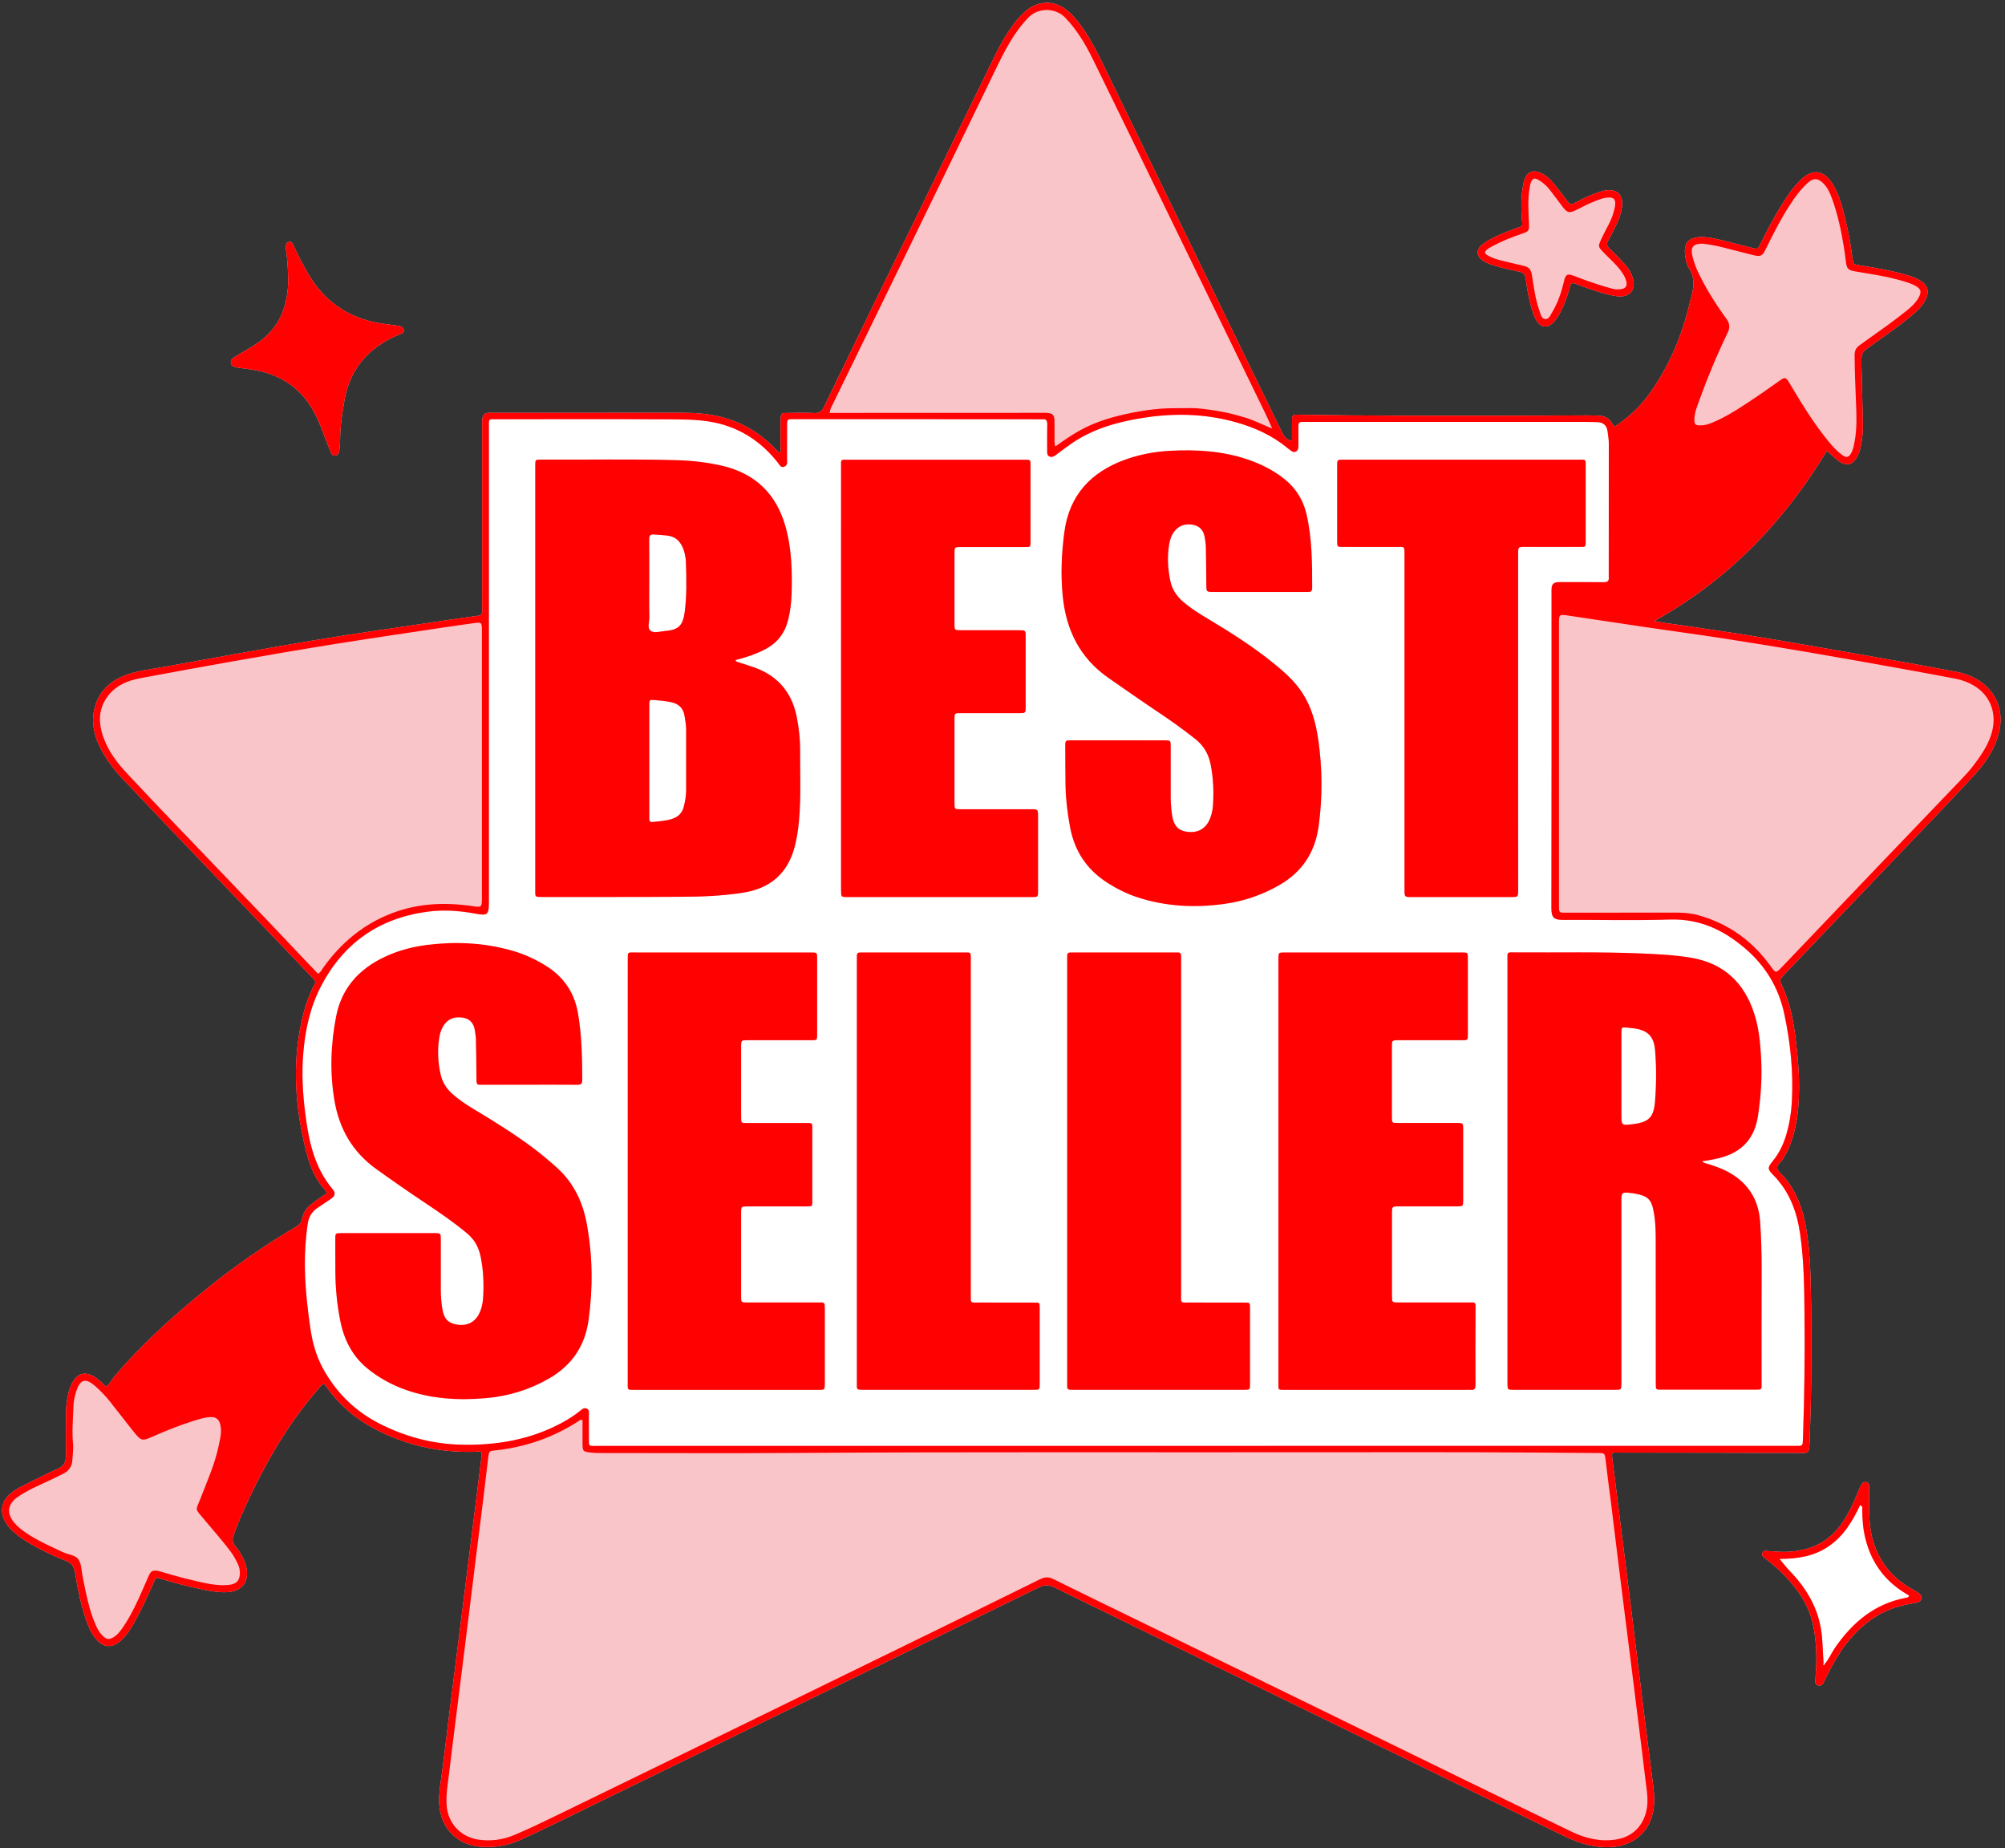
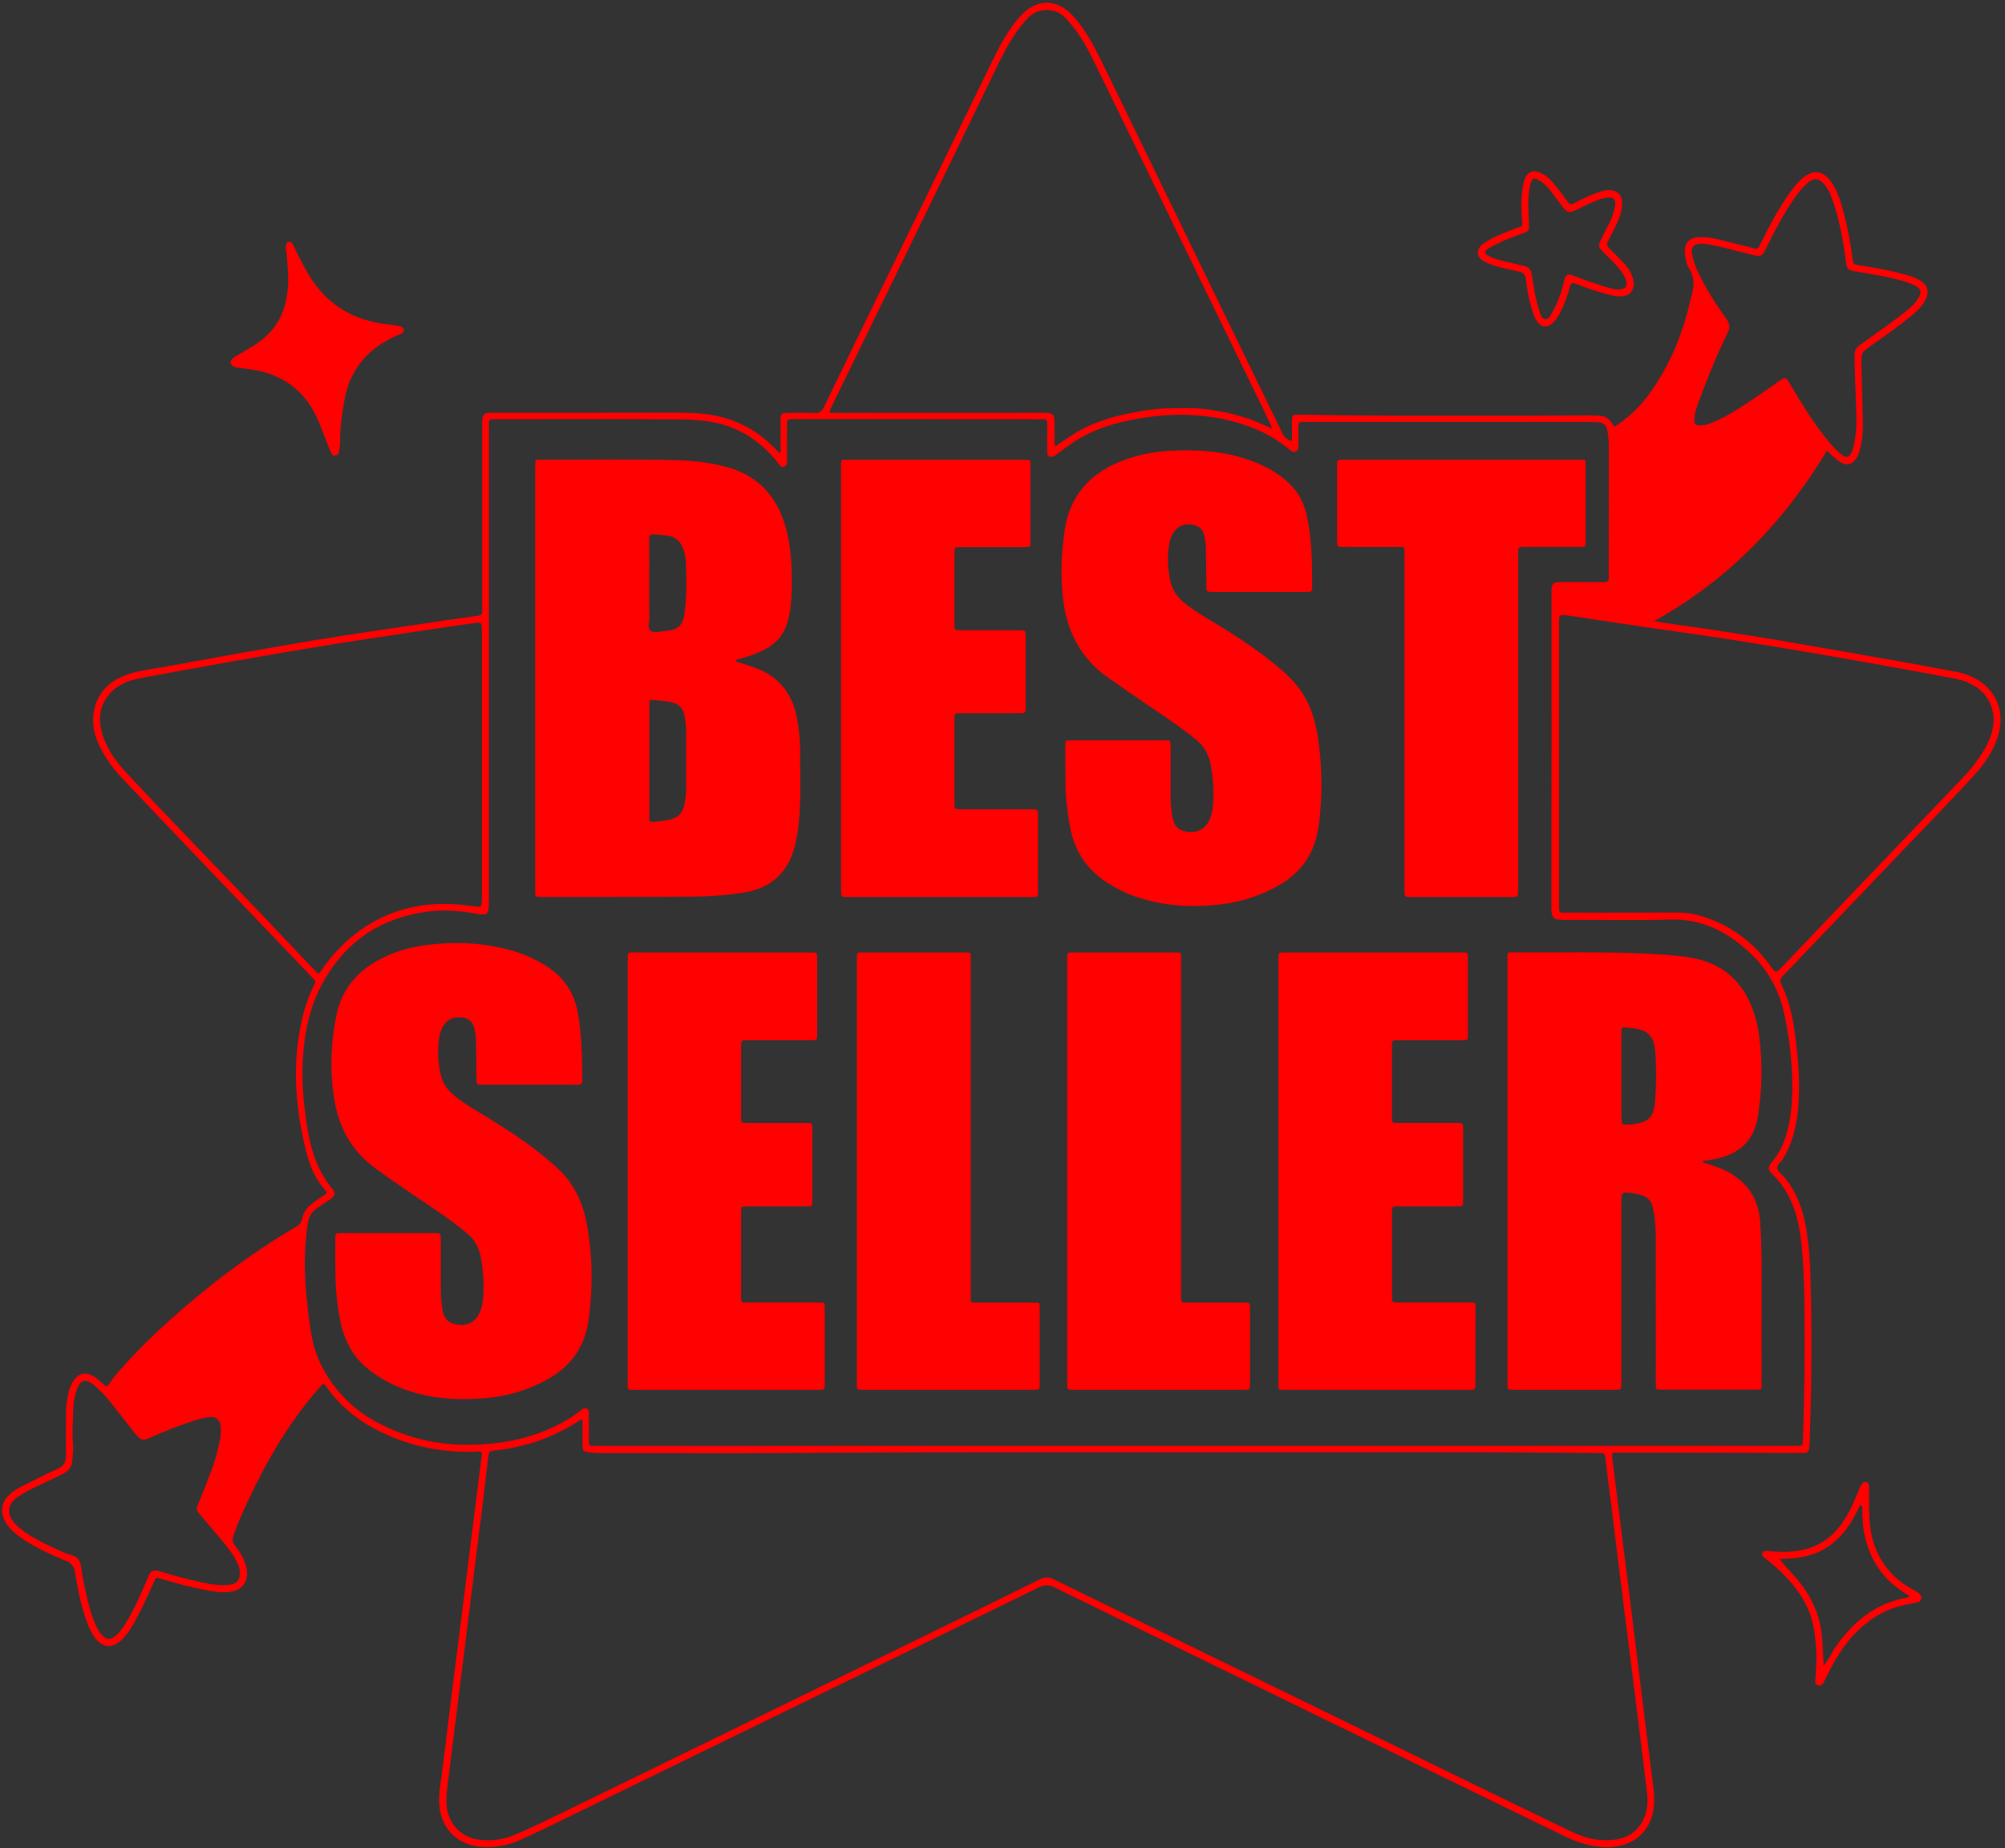
<svg xmlns="http://www.w3.org/2000/svg" fill="#000000" height="2673.7" preserveAspectRatio="xMidYMid meet" version="1" viewBox="-2.8 -3.7 2900.8 2673.7" width="2900.8" zoomAndPan="magnify">
  <rect x="-2.8" y="-3.7" width="2900.8" height="2673.7" fill="#333333" stroke="none" />
  <g id="change1_1">
-     <path d="M2851.4,975.9c-8-3.9-16.4-6.4-25.1-7.9c-21.7-3.9-43.3-8.3-65-12.1c-65.1-11.5-130.1-23-195.3-34.1 c-54.3-9.2-108.8-17.1-163.3-24.8c-4-0.6-7.9-1.5-11.9-2.4c106.5-59.1,187.2-143,249.6-246.3c2.8,2.6,5.3,5.2,8,7.5 c3.6,3.1,7.2,6.4,11.2,8.9c9.6,5.9,17.3,3.8,23.4-5.7c3.4-5.3,5.1-11.4,6.4-17.5c2.3-10.8,3.3-21.8,3-32.8 c-0.5-28.3-1.5-56.5-2.1-84.8c-0.3-17.7,0-17.6,14-27.6c20.3-14.5,41-28.6,60.1-44.7c7.6-6.4,14.7-13.4,19-22.6 c5.4-11.6,2.5-20.7-8.5-27.1c-7.3-4.3-15.4-6.8-23.6-9c-20.9-5.8-42.3-9.4-63.7-12.8c-8.8-1.4-9.1-1.4-10.3-10.5 c-2.5-18.6-5.6-37-10.1-55.2c-4.3-17.5-8.5-35.1-17.8-50.7c-13.2-22.1-30.3-24.2-48.3-5.9c-10.4,10.5-18.6,22.7-26.4,35.2 c-11.3,18.1-21,37.1-30.5,56.1c-3.9,7.8-3.9,7.8-12.4,5.7c-14.9-3.8-29.9-7.6-44.8-11.3c-10-2.5-20.1-4.6-30.5-4.2 c-16.3,0.7-23.2,9-21.4,25.1c0.8,7,2,14.3,5.7,20c9.1,14.2,7.2,28.5,2.7,43.2c-0.4,1.4-0.6,2.9-1,4.3c-11.4,48.8-30,94.3-59.7,135 c-13.6,18.6-30.1,34-49.8,46.7c-1-1.3-2-2.3-2.7-3.5c-4.7-8.6-11.9-12.6-21.6-12.6c-4.8,0-9.5-0.3-14.3-0.3 c-37.8,0.2-75.7,0.5-113.5,0.5c-102.8,0.1-205.7,0.3-308.5-1.5c-3.7-0.1-5.6,1.6-5.8,5.1c-0.2,4-0.2,8.1-0.2,12.1 c0,6.8,0,13.6,0,20.8c-10.4-2.2-13.1-9.6-16.4-16.4c-84-172.6-167.9-345.3-251.8-517.9c-9.5-19.5-18.8-39-30.7-57.2 c-7.3-11.1-15.2-21.7-25.3-30.4c-18.6-16-42.6-16-61.2,0.1c-6.2,5.3-11.5,11.3-16.4,17.8c-10.7,14.1-19.6,29.3-27.3,45.2 c-36.9,75.5-73.6,151.1-110.4,226.7C1281,396.1,1235,490.4,1189.3,585c-3.2,6.6-6.7,9.1-14.1,8.8c-13.2-0.6-26.4-0.3-39.7-0.1 c-7.8,0.1-8.8,1.2-8.9,9.1c-0.2,14,0,27.9-0.1,41.9c0,2.2,1.5,5.2-1.8,6.8c-3.1-3.1-6.2-6.3-9.3-9.4c-20.8-20.6-45.3-34.8-73.6-42.3 c-19.3-5.1-39.1-6.4-59-6.4c-90,0-180,0.1-270.1,0.1c-2.9,0-5.9,0-8.8,0c-5.3,0.1-8.1,3.2-8.8,8.1c-0.4,3.3-0.3,6.6-0.3,9.9 c0,80.5,0,160.9,0,241.4c0,8.8-0.2,17.6,0.1,26.5c0.2,4.9-1.2,7-6.5,7.7c-24,3.2-48,6.8-71.9,10.4c-55.2,8.3-110.5,16-165.5,25.2 c-73.5,12.3-146.8,25.8-220.1,39c-16.6,3-33.5,4.8-49.5,10.4c-25.3,8.9-42.9,25.4-48.2,52.5c-3.7,18.7,0.5,36.5,9.1,53.3 c7.9,15.5,17.9,29.6,29.7,42.2c34.2,36.4,68.8,72.5,103.3,108.6c57.3,60.1,114.7,120.1,172.1,180.1c8.4,8.8,6.7,7,2.6,15.8 c-5.6,12-10.3,24.3-13.6,37.2c-16.6,64.1-13.3,128.1,1.7,191.8c5.1,21.8,11.6,43.2,26.7,60.9c7.7,9.1,6,7.6-2.7,13.4 c-5.2,3.4-10.3,7.1-15.1,11c-6.4,5.2-11.2,11.9-12.6,20.2c-1,6.2-4.6,9.3-9.6,12.3C359,1810.2,298.4,1856,241.8,1907 c-27.8,25.1-54.5,51.5-78.7,80.2c-4.1,4.9-6.9,11-12.1,15.2c-7-5.9-12.7-12.3-20.4-16.1c-10.8-5.4-20.1-3-26.8,7 c-3.3,4.9-5.5,10.4-7,16.1c-2.7,10.4-4.1,20.9-4.1,31.6c-0.1,20.2-0.3,40.4,0,60.6c0.1,9.7-3.6,16.1-12.5,19.8 c-6.4,2.7-12.7,5.8-18.9,8.9c-11.9,5.8-23.7,11.7-35.4,17.7c-5.5,2.9-10.7,6.4-15.3,10.7c-11.1,10.5-13.4,23.4-6.8,37.1 c2.9,6.1,7.2,11,12.1,15.6c7.5,7.1,16,12.8,25,18c16.3,9.3,33.1,17.6,50.6,24.3c9,3.4,12.9,8.7,14.4,18.1 c3.5,22.5,8.1,44.8,15.4,66.4c3.4,10.1,7.4,20,14.2,28.4c11.1,13.7,23.9,14.6,37,2.6c7.9-7.3,13.7-16.3,18.9-25.6 c10.6-18.9,19.7-38.6,28.3-58.5c3-6.9,3-7.1,10.3-4.9c21.1,6.3,42.4,12,64,16.2c10.8,2.1,21.7,3.9,32.8,3.1 c21.1-1.4,31.5-15.6,26.7-36.3c-2.8-11.8-8.9-21.7-16.3-30.9c-3.7-4.6-4.2-8.5-2.4-14c6.2-18.1,14-35.5,22.1-52.8 c27-57.4,58.7-111.8,100.7-159.7c2.4-2.7,4.3-5.9,7.4-7.4c0.8,0.1,1.3,0,1.4,0.2c1.4,1.7,2.8,3.4,4,5.2 c18.1,25.2,41.2,44.8,68.5,59.3c45.5,24.1,94,34.8,145.4,33.4c3.2-0.1,6.5-1.4,9.8,1c0,1.3,0.2,2.8,0,4.2 c-6.1,49.2-12.2,98.4-18.4,147.5c-6.2,49.5-12.5,99.1-18.7,148.6c-6.5,51.7-13.1,103.4-19.3,155.2c-2,17.1-5.7,34-5.1,51.4 c1.3,35.7,25.2,60.8,60.5,63.6c20.3,1.6,39.5-2.1,57.9-10.4c17.4-7.9,34.6-16.2,51.7-24.5c232.6-113.4,465.2-226.8,697.7-340.5 c8.1-4,14.4-3.9,22.5,0.1c186,91,372.1,181.7,558.1,272.4c59.4,29,118.8,57.9,178.2,86.8c18.6,9.1,37.9,15.7,58.9,16.6 c36.4,1.5,63.2-17.1,70.5-50c2.7-12.3,2.1-24.8,0.6-37.3c-4.2-33.1-8.5-66.3-12.6-99.4c-6.9-55.7-13.7-111.5-20.6-167.2 c-8.5-67.8-17.1-135.5-25.5-203.3c-2-16-2.5-13.6,12.1-13.6c88.2,0.1,176.3,0.2,264.5,0.5c4.6,0,6.9-1.6,7.4-6.1 c0.3-2.9,0.7-5.8,0.8-8.8c0.8-27.5,1.9-55.1,2.2-82.6c0.7-51.8,0.6-103.6-0.8-155.4c-0.7-25-2.4-49.9-6.8-74.5 c-4.7-26-13.6-50.3-30.7-71c-3.7-4.5-9.8-8.5-10.7-13.5c-1-5.2,6.2-9.2,8.8-14.3c2.5-4.9,5.5-9.6,7.7-14.6 c8.4-19.4,12.3-39.9,14-60.9c2.9-35.4-0.4-70.5-5-105.5c-3.1-23.4-8.2-46.3-18.2-67.8c-4.4-9.5-4.4-9.5,3.2-17.5 c57.1-59.8,114.2-119.5,171.3-179.3c34-35.6,68.3-70.9,101.7-107.1c16.5-17.8,30.6-37.6,36.9-61.9 C2898,1022.7,2883.7,991.6,2851.4,975.9z M2491.2,451.9c1.3,1.8,2.6,3.7,4,5.5c-8-11-15.6-22.2-22.7-33.8 C2478.4,433.3,2484.6,442.7,2491.2,451.9z M2503.4,593C2503.4,593,2503.4,593,2503.4,593c-0.3,0.2-0.6,0.4-0.9,0.6c0,0,0,0,0,0 C2502.8,593.4,2503.1,593.2,2503.4,593z M2510,589.1C2510,589.1,2510,589.1,2510,589.1c-0.5,0.3-0.9,0.6-1.4,0.8c0,0,0,0,0,0 C2509.1,589.6,2509.5,589.3,2510,589.1z M2498.1,596.1c-0.5,0.3-1.1,0.6-1.6,0.9c0,0,0,0,0,0 C2497.1,596.7,2497.6,596.4,2498.1,596.1C2498.1,596.1,2498.1,596.1,2498.1,596.1z M2480,605.3C2480,605.3,2480,605.3,2480,605.3 c-0.5,0.2-1.1,0.5-1.6,0.7c0,0,0,0,0,0C2478.9,605.8,2479.5,605.6,2480,605.3z M2484.3,603.3c0.5-0.2,0.9-0.4,1.4-0.7c0,0,0,0,0,0 C2485.2,602.9,2484.8,603.1,2484.3,603.3C2484.3,603.3,2484.3,603.3,2484.3,603.3z M2491.1,599.9c0.3-0.2,0.7-0.4,1-0.5c0,0,0,0,0,0 C2491.8,599.6,2491.4,599.8,2491.1,599.9C2491.1,599.9,2491.1,599.9,2491.1,599.9z M2450.6,591.2 C2450.6,591.2,2450.6,591.2,2450.6,591.2c0.1-0.2,0.1-0.4,0.2-0.6c0,0,0,0,0,0C2450.7,590.8,2450.7,591,2450.6,591.2z M2450.2,593 C2450.2,593,2450.2,593,2450.2,593c0-0.2,0.1-0.4,0.1-0.6c0,0,0,0,0,0C2450.3,592.6,2450.2,592.8,2450.2,593z M2449.4,597.1 C2449.4,597.1,2449.4,597.1,2449.4,597.1c0-0.2,0.1-0.4,0.1-0.6c0,0,0,0,0,0C2449.4,596.7,2449.4,596.9,2449.4,597.1z M2449.1,599 C2449.1,599,2449.1,599,2449.1,599c0-0.2,0.1-0.4,0.1-0.6c0,0,0,0,0,0C2449.2,598.6,2449.2,598.8,2449.1,599z M2449,600.8 C2449,600.8,2449,600.8,2449,600.8c0-0.2,0-0.4,0.1-0.6c0,0,0,0,0,0C2449,600.4,2449,600.6,2449,600.8z M2448.9,602.7 C2448.9,602.7,2448.9,602.6,2448.9,602.7C2448.9,602.6,2448.9,602.6,2448.9,602.7C2448.9,602.6,2448.9,602.7,2448.9,602.7z M2451.1,589.4c0-0.1,0.1-0.2,0.1-0.4C2451.2,589.2,2451.2,589.3,2451.1,589.4C2451.1,589.4,2451.1,589.4,2451.1,589.4z M2472.7,608.4L2472.7,608.4C2472.7,608.4,2472.7,608.4,2472.7,608.4C2472.7,608.4,2472.7,608.4,2472.7,608.4z M2514,586.5 C2514,586.5,2514,586.5,2514,586.5c0.3-0.2,0.5-0.3,0.8-0.5C2514.5,586.2,2514.2,586.4,2514,586.5z M2663.9,347.5 C2663.9,347.5,2663.9,347.5,2663.9,347.5c0.1,0.5,0.2,0.9,0.2,1.4c0,0,0,0,0,0C2664.1,348.5,2664,348,2663.9,347.5z M2662.8,341 c-0.1-0.4-0.1-0.8-0.2-1.1c0,0,0,0,0,0C2662.6,340.2,2662.7,340.6,2662.8,341C2662.8,341,2662.8,341,2662.8,341z M2661.4,333.7 c-0.1-0.3-0.1-0.5-0.2-0.8c0,0,0,0,0,0C2661.3,333.2,2661.3,333.5,2661.4,333.7C2661.4,333.8,2661.4,333.7,2661.4,333.7z M2659.8,326.4c-0.1-0.5-0.2-0.9-0.3-1.4c0,0,0,0,0,0C2659.6,325.5,2659.8,326,2659.8,326.4C2659.9,326.5,2659.9,326.5,2659.8,326.4 z M2658.1,318.5c-0.1-0.2-0.1-0.5-0.2-0.7c0,0,0,0,0,0C2657.9,318,2658,318.3,2658.1,318.5C2658.1,318.5,2658.1,318.5,2658.1,318.5z M2656.4,311.7c-0.1-0.4-0.2-0.8-0.3-1.2c0,0,0,0,0,0C2656.2,311,2656.3,311.4,2656.4,311.7C2656.4,311.7,2656.4,311.7,2656.4,311.7 z M2654.4,304.2c-0.1-0.4-0.3-0.9-0.4-1.3c0,0,0,0,0,0C2654.1,303.3,2654.2,303.8,2654.4,304.2 C2654.4,304.2,2654.4,304.2,2654.4,304.2z M2653.4,646.7c0.5,0.5,1,1,1.6,1.5c0.8,0.8,1.6,1.5,2.4,2.2 C2656,649.3,2654.7,648,2653.4,646.7z M2670.4,384C2670.4,384,2670.4,384,2670.4,384c0.1,0.1,0.1,0.2,0.2,0.2c0,0,0,0,0,0 C2670.5,384.2,2670.4,384.1,2670.4,384z M2671,384.8c0.1,0.1,0.1,0.1,0.2,0.2c0,0,0,0,0,0C2671.1,385,2671.1,384.9,2671,384.8 C2671,384.8,2671,384.8,2671,384.8z M2676.7,649.4C2676.7,649.4,2676.7,649.4,2676.7,649.4c-0.3,0.6-0.6,1.3-0.9,1.9 C2676.2,650.7,2676.4,650.1,2676.7,649.4z M2677.5,647.4C2677.5,647.4,2677.5,647.4,2677.5,647.4c-0.2,0.5-0.4,1-0.6,1.4 c0,0,0,0,0,0C2677.2,648.4,2677.4,647.9,2677.5,647.4z M2677.8,646.8C2677.8,646.8,2677.8,646.8,2677.8,646.8c0-0.1,0.1-0.2,0.1-0.3 C2677.8,646.6,2677.8,646.7,2677.8,646.8z M2774.9,423C2774.9,423,2774.9,423,2774.9,423c-0.2,0.4-0.3,0.9-0.5,1.3 C2774.5,423.9,2774.7,423.5,2774.9,423z M2775.3,421.7C2775.3,421.7,2775.3,421.7,2775.3,421.7c-0.1,0.3-0.2,0.6-0.3,0.9 c0,0,0,0,0,0C2775.1,422.3,2775.2,422,2775.3,421.7z M2775.4,421.4C2775.4,421.4,2775.4,421.4,2775.4,421.4c0.1-0.4,0.2-0.8,0.2-1.2 C2775.6,420.6,2775.5,421,2775.4,421.4z M2671.9,385.7L2671.9,385.7C2671.9,385.7,2671.9,385.7,2671.9,385.7 C2671.9,385.7,2671.9,385.7,2671.9,385.7z M2665.3,355.6C2665.3,355.6,2665.3,355.6,2665.3,355.6 C2665.3,355.6,2665.3,355.6,2665.3,355.6C2665.3,355.6,2665.3,355.6,2665.3,355.6z M2652.1,296.4L2652.1,296.4 C2652.1,296.4,2652.1,296.4,2652.1,296.4C2652.1,296.4,2652.1,296.4,2652.1,296.4z M2632.1,258.8c0.9,0.7,1.9,1.5,2.8,2.5 C2634,260.4,2633.1,259.5,2632.1,258.8c-0.9-0.7-1.8-1.3-2.7-1.8C2630.3,257.5,2631.2,258.1,2632.1,258.8z M2628,256.4 c-0.4-0.2-0.9-0.3-1.3-0.5c-0.4-0.1-0.9-0.2-1.3-0.3C2626.3,255.8,2627.1,256,2628,256.4z M2599.6,274.7c-1.6,2-3.2,4-4.7,6.1 c-0.8,1-1.5,2.1-2.2,3.2C2594.9,280.8,2597.2,277.7,2599.6,274.7z M2444.8,359c0,0.9,0,1.8,0.1,2.8c0.1,0.7,0.2,1.3,0.3,2.1 C2444.9,362,2444.8,360.4,2444.8,359z M287.9,2188.8C287.9,2188.8,287.9,2188.8,287.9,2188.8c0.3,0.3,0.5,0.6,0.8,1c0,0,0,0,0,0 C288.4,2189.4,288.2,2189.1,287.9,2188.8z M287.5,2188.3c-0.2-0.2-0.4-0.4-0.5-0.6c0,0,0,0,0,0 C287.1,2187.9,287.3,2188.1,287.5,2188.3C287.5,2188.4,287.5,2188.3,287.5,2188.3z M286.1,2186.7 C286.1,2186.7,286.1,2186.7,286.1,2186.7c0.1,0.2,0.3,0.4,0.5,0.6c0,0,0,0,0,0C286.4,2187,286.2,2186.8,286.1,2186.7z M285.3,2185.7 C285.3,2185.7,285.3,2185.7,285.3,2185.7c0.1,0.2,0.3,0.3,0.4,0.5c0,0,0,0,0,0C285.6,2186.1,285.4,2185.9,285.3,2185.7z M284.6,2184.9C284.6,2184.9,284.6,2184.9,284.6,2184.9c0.1,0.2,0.2,0.3,0.4,0.5c0,0,0,0,0,0C284.9,2185.2,284.7,2185,284.6,2184.9z M282.4,2181.3C282.4,2181.3,282.4,2181.3,282.4,2181.3c0,0.1,0.1,0.2,0.2,0.4c0,0,0,0,0,0C282.5,2181.5,282.5,2181.4,282.4,2181.3z M282.2,2180.6C282.2,2180.6,282.2,2180.6,282.2,2180.6c0,0.1,0.1,0.2,0.1,0.4c0,0,0,0,0,0C282.3,2180.9,282.2,2180.7,282.2,2180.6z M282,2180C282,2180,282,2180,282,2180c0,0.1,0,0.3,0.1,0.4c0,0,0,0,0,0C282.1,2180.2,282,2180.1,282,2180z M282,2179.8 C282,2179.8,282,2179.8,282,2179.8c0-0.2,0-0.4-0.1-0.6C281.9,2179.3,282,2179.5,282,2179.8z M301.2,2046.2c-0.5,0-0.9,0-1.4,0.1 c-0.7,0.1-1.5,0.2-2.2,0.3C298.8,2046.3,300,2046.2,301.2,2046.2z M135.9,2002.5C135.9,2002.5,135.9,2002.5,135.9,2002.5 C136,2002.5,136,2002.5,135.9,2002.5C136,2002.5,136,2002.5,135.9,2002.5z M134,2000.8C134,2000.8,134,2000.8,134,2000.8 c0.2,0.1,0.3,0.3,0.5,0.4c0,0,0,0,0,0C134.3,2001.1,134.2,2000.9,134,2000.8z M132.5,1999.6C132.5,1999.6,132.5,1999.6,132.5,1999.6 c0.2,0.1,0.4,0.3,0.6,0.4c0,0,0,0,0,0C132.9,1999.9,132.7,1999.7,132.5,1999.6z M131.1,1998.5 C131.1,1998.5,131.1,1998.5,131.1,1998.5c0.2,0.1,0.4,0.3,0.6,0.4c0,0,0,0,0,0C131.5,1998.7,131.3,1998.6,131.1,1998.5z M129.7,1997.5C129.7,1997.5,129.7,1997.5,129.7,1997.5c0.2,0.1,0.4,0.3,0.6,0.4c0,0,0,0,0,0 C130.1,1997.8,129.9,1997.6,129.7,1997.5z M128.4,1996.7C128.4,1996.6,128.4,1996.6,128.4,1996.7c0.2,0.1,0.4,0.2,0.5,0.3 c0,0,0,0,0,0C128.8,1996.9,128.6,1996.8,128.4,1996.7z M127.7,1996.2C127.7,1996.2,127.7,1996.2,127.7,1996.2 c-0.1-0.1-0.2-0.1-0.4-0.2C127.4,1996,127.5,1996.1,127.7,1996.2z M102.9,2042.8C102.9,2042.8,102.9,2042.8,102.9,2042.8 c0.1-1.9,0.2-3.8,0.3-5.7c0,0,0,0,0,0C103.1,2039,103,2040.9,102.9,2042.8z M102.6,2048.8c0,0.3,0,0.6,0,0.9c0,0,0,0,0,0 C102.6,2049.3,102.6,2049,102.6,2048.8C102.6,2048.8,102.6,2048.8,102.6,2048.8z M104,2023.4c0,0.1,0,0.3-0.1,0.4 c0.1-1.1,0.3-2.1,0.5-3.2C104.3,2021.5,104.2,2022.4,104,2023.4z M103.6,2027.3c0,0.2,0,0.3,0,0.5c-0.1,0.9-0.1,1.8-0.2,2.7 c-0.1,1.9-0.1,3.9-0.2,5.8c0,0,0,0,0,0c0.1-1.9,0.2-3.9,0.2-5.8C103.4,2029.4,103.5,2028.3,103.6,2027.3z M172.4,2354.1 c1.3-1.8,2.6-3.6,3.8-5.4c0.8-1.2,1.6-2.5,2.4-3.7C176.6,2348.1,174.6,2351.1,172.4,2354.1z M442.8,1766.6c0.4-2.6,1-5.1,1.9-7.4 C443.8,1761.5,443.2,1764,442.8,1766.6z M2608,1895.8c0.4,37.8,0.3,75.6-0.4,113.5C2608.3,1971.5,2608.4,1933.6,2608,1895.8z M2874.8,1010.4C2874.8,1010.4,2874.8,1010.4,2874.8,1010.4c0.1,0.2,0.2,0.5,0.4,0.7c0,0,0,0,0,0 C2875,1010.9,2874.9,1010.7,2874.8,1010.4z M2873.5,1008.1C2873.5,1008.1,2873.5,1008.1,2873.5,1008.1c0.2,0.2,0.3,0.5,0.4,0.8 c0,0,0,0,0,0C2873.8,1008.6,2873.6,1008.4,2873.5,1008.1z M2876.2,1013.4C2876.2,1013.4,2876.2,1013.4,2876.2,1013.4 C2876.2,1013.4,2876.2,1013.4,2876.2,1013.4z M2877.2,1015.7L2877.2,1015.7c0,0.1,0.1,0.1,0.1,0.2 C2877.3,1015.8,2877.3,1015.7,2877.2,1015.7z M2872.5,1006.6C2872.5,1006.6,2872.5,1006.6,2872.5,1006.6c-0.1-0.2-0.2-0.3-0.3-0.5 C2872.3,1006.3,2872.4,1006.5,2872.5,1006.6z M2860.5,993.3C2860.5,993.3,2860.5,993.3,2860.5,993.3c0.2,0.2,0.4,0.3,0.6,0.5 c0,0,0,0,0,0C2860.9,993.7,2860.7,993.5,2860.5,993.3z M2858.2,991.6C2858.2,991.6,2858.2,991.6,2858.2,991.6 c0.3,0.2,0.5,0.4,0.8,0.6c0,0,0,0,0,0C2858.8,992,2858.5,991.8,2858.2,991.6z M2856,990.1C2856,990.1,2856,990.1,2856,990.1 c0.2,0.2,0.5,0.3,0.7,0.5c0,0,0,0,0,0C2856.5,990.4,2856.2,990.2,2856,990.1z M2863.1,995.6C2863.1,995.6,2863.1,995.6,2863.1,995.6 C2863.1,995.6,2863.1,995.6,2863.1,995.6z M2865,997.4L2865,997.4c0.1,0.1,0.1,0.1,0.2,0.2C2865.1,997.5,2865,997.4,2865,997.4z M2853.7,988.6C2853.7,988.6,2853.7,988.6,2853.7,988.6L2853.7,988.6C2853.7,988.6,2853.7,988.6,2853.7,988.6 c-0.6-0.4-1.3-0.7-1.9-1.1c-0.8-0.5-1.6-0.9-2.5-1.4C2850.8,986.9,2852.3,987.7,2853.7,988.6z M2824,977.7 c-7.3-1.4-14.6-2.8-21.9-4.1c0,0,0,0-0.1,0C2809.4,975,2816.7,976.3,2824,977.7L2824,977.7z M2546,2000.7c0-1.5-0.1-3.5-0.1-5.9 C2545.9,1997.2,2545.9,1999.1,2546,2000.7z M2377.9,2620.2C2377.9,2620.2,2377.9,2620.2,2377.9,2620.2c-0.1,0.3-0.2,0.5-0.3,0.8 c0,0,0,0,0,0C2377.8,2620.8,2377.8,2620.5,2377.9,2620.2z M2369.5,2637.3C2369.5,2637.3,2369.5,2637.3,2369.5,2637.3 c-0.1,0.1-0.1,0.2-0.2,0.3c0,0,0,0,0,0C2369.4,2637.5,2369.4,2637.4,2369.5,2637.3z M2370.6,2635.8c0.1-0.1,0.2-0.3,0.3-0.4 c0,0,0,0,0,0C2370.8,2635.5,2370.7,2635.7,2370.6,2635.8C2370.6,2635.8,2370.6,2635.8,2370.6,2635.8z M2371.8,2633.9 c0.1-0.2,0.2-0.3,0.3-0.5c0,0,0,0,0,0C2372,2633.6,2371.9,2633.8,2371.8,2633.9C2371.8,2633.9,2371.8,2633.9,2371.8,2633.9z M2373,2631.9c0.1-0.1,0.1-0.3,0.2-0.4c0,0,0,0,0,0C2373.1,2631.7,2373.1,2631.8,2373,2631.9C2373,2631.9,2373,2631.9,2373,2631.9z M2375.2,2627.5c0.1-0.1,0.1-0.3,0.2-0.4c0,0,0,0,0,0C2375.4,2627.2,2375.3,2627.3,2375.2,2627.5 C2375.2,2627.5,2375.2,2627.5,2375.2,2627.5z M2376.1,2625.4c0.1-0.2,0.2-0.5,0.3-0.7c0,0,0,0,0,0 C2376.3,2624.9,2376.2,2625.2,2376.1,2625.4C2376.1,2625.4,2376.1,2625.4,2376.1,2625.4z M2376.9,2623.3c0.1-0.3,0.2-0.5,0.3-0.8 c0,0,0,0,0,0C2377.1,2622.7,2377,2623,2376.9,2623.3C2376.9,2623.3,2376.9,2623.3,2376.9,2623.3z M2361.7,2645.7 C2361.7,2645.7,2361.7,2645.7,2361.7,2645.7c-0.1,0-0.1,0.1-0.2,0.2c0,0,0,0,0,0C2361.6,2645.8,2361.6,2645.7,2361.7,2645.7z M2363.4,2644.2C2363.4,2644.2,2363.4,2644.2,2363.4,2644.2c-0.1,0.1-0.1,0.1-0.2,0.2c0,0,0,0,0,0 C2363.2,2644.3,2363.3,2644.2,2363.4,2644.2z M2154.7,2097.3c-0.1,0-0.1,0-0.2,0c4.9,0,9.8,0,14.8,0.1c0,0-0.1,0-0.1,0 C2164.4,2097.4,2159.5,2097.3,2154.7,2097.3z M2107.3,2097.2C2107.3,2097.2,2107.3,2097.2,2107.3,2097.2c5.3,0,10.6,0,16,0 c0,0-0.1,0-0.1,0C2117.9,2097.2,2112.6,2097.2,2107.3,2097.2z M1513.7,2278.4C1513.7,2278.4,1513.7,2278.4,1513.7,2278.4 c-0.4,0-0.8-0.1-1.2-0.1c0,0,0,0,0,0C1512.9,2278.3,1513.3,2278.3,1513.7,2278.4z M1515.3,2278.6 C1515.3,2278.6,1515.3,2278.6,1515.3,2278.6c-0.4-0.1-0.8-0.2-1.2-0.2c0,0,0,0,0,0C1514.5,2278.5,1514.9,2278.5,1515.3,2278.6z M1517,2279.1C1517,2279.1,1517,2279.1,1517,2279.1c-0.5-0.1-1-0.3-1.4-0.4c0,0,0,0,0,0C1516,2278.8,1516.5,2278.9,1517,2279.1z M1518.5,2279.6C1518.5,2279.6,1518.5,2279.6,1518.5,2279.6c-0.4-0.2-0.8-0.3-1.1-0.4c0,0,0,0,0,0 C1517.8,2279.3,1518.1,2279.5,1518.5,2279.6z M1510.5,2278.3C1510.5,2278.3,1510.5,2278.3,1510.5,2278.3c-0.4,0-0.7,0.1-1.1,0.1l0,0 C1509.8,2278.4,1510.2,2278.3,1510.5,2278.3z M936.5,1097.4c0,19.1,0,38.2,0,57.2C936.5,1135.6,936.5,1116.5,936.5,1097.4 c0-13.4,0-26.8,0-40.2C936.5,1070.6,936.5,1084,936.5,1097.4z M1125,984.3c-3.1-3.1-6.4-6-10-8.6 C1118.6,978.3,1121.9,981.2,1125,984.3z M1501.2,12.3C1501.2,12.3,1501.2,12.3,1501.2,12.3c0.2-0.1,0.4-0.1,0.6-0.2c0,0,0,0,0,0 C1501.6,12.2,1501.4,12.2,1501.2,12.3z M1837.8,616.2L1837.8,616.2c-1.8-0.7-3.6-1.5-5.3-2.2C1834.2,614.8,1836,615.5,1837.8,616.2z M2131.5,1882.9c0.2,0.7,0.3,1.4,0.3,2.4C2131.9,1884.4,2131.8,1883.6,2131.5,1882.9z M2120.8,1493.8c0,3.5-0.2,5.4-1.3,6.3 c-0.2,0.2-0.4,0.3-0.7,0.4c0.3-0.1,0.5-0.3,0.7-0.4C2120.7,1499.1,2120.8,1497.3,2120.8,1493.8z M2184,1294c2.4,0,4.2,0,5.5-0.2 C2188.2,1294,2186.4,1294,2184,1294z M2193.6,1287.6c0-0.9,0-1.9,0.1-3.1C2193.7,1285.7,2193.7,1286.7,2193.6,1287.6z M2193.7,1249.3c0-69.1,0-138.2,0-207.3c0-81.6,0-163.1,0-244.7c0,81.6,0,163.1,0,244.7C2193.7,1111.1,2193.7,1180.2,2193.7,1249.3z M2197.8,787.8c0.7-0.1,1.6-0.1,2.7-0.2C2199.4,787.7,2198.5,787.7,2197.8,787.8z M2242.2,1054.4c0-28.5,0-57,0-85.6 C2242.2,997.3,2242.2,1025.9,2242.2,1054.4z M2242.2,852.8c0-1.9,0-3.9,0.1-5.8C2242.1,848.9,2242.2,850.9,2242.2,852.8z M2242.4,845.9c0.2-1.1,0.5-2,0.9-2.9C2242.9,843.9,2242.6,844.8,2242.4,845.9z M2461.7,1322.4c1.6,0.5,3.3,1.1,4.9,1.6 c1.3,0.5,2.6,0.9,3.9,1.4c3.9,1.4,7.6,3,11.3,4.6c3.7,1.7,7.3,3.4,10.9,5.3c-3.6-1.9-7.2-3.6-10.9-5.3c-3.7-1.7-7.5-3.2-11.3-4.6 c-3.9-1.4-7.8-2.8-11.8-4C2459.6,1321.8,2460.7,1322.1,2461.7,1322.4z M2505.6,1412c3.4,3.4,6.5,7,9.5,10.8 C2512.1,1419,2509,1415.4,2505.6,1412z M1522.9,630.6c0,0.5,0,1,0,1.5c0-1,0.1-2,0-2.9C1522.9,629.6,1522.9,630.1,1522.9,630.6z M1533.7,801.2c0.2-3.9,0.5-7.8,0.8-11.7C1534.2,793.4,1533.9,797.3,1533.7,801.2z M1614.8,1067.2c22.4,0,44.8,0,67.2,0 C1659.6,1067.2,1637.2,1067.2,1614.8,1067.2c-22.4,0-44.8,0-67.2,0C1570,1067.2,1592.4,1067.2,1614.8,1067.2z M1722.1,877.2 c-4.8-3.4-9.5-7-14-11C1712.6,870.2,1717.3,873.8,1722.1,877.2z M1904.9,1192c-1.7,11.9-4.6,22.8-8.9,32.7 C1900.3,1214.8,1903.3,1203.9,1904.9,1192z M1896.7,1031.5c0.9,2.8,1.7,5.6,2.5,8.4C1898.4,1037,1897.6,1034.2,1896.7,1031.5z M1839.1,955.5c-3.6-2.9-7.3-5.8-11-8.6C1831.8,949.7,1835.5,952.5,1839.1,955.5c8,6.5,15.9,13.1,23.2,20.3 C1855,968.5,1847.1,961.9,1839.1,955.5z M1799.5,1297.6c3.2-0.9,6.3-1.9,9.4-3C1805.8,1295.7,1802.7,1296.7,1799.5,1297.6z M1805.7,1999.6c0,4.5-0.2,6.2-2.4,6.8C1805.5,2005.8,1805.7,2004.1,1805.7,1999.6z M1777.5,1302.7c-3.2,0.6-6.5,1.1-9.8,1.6 C1771.1,1303.8,1774.3,1303.3,1777.5,1302.7z M1746.8,1182.9c0.6-1.2,1.1-2.3,1.5-3.5c0.5-1.2,0.9-2.4,1.2-3.6 c-0.4,1.2-0.8,2.4-1.2,3.6C1747.9,1180.6,1747.4,1181.8,1746.8,1182.9z M1739.5,770.8c0.3,1.2,0.6,2.4,0.8,3.6 C1740,773.2,1739.8,772,1739.5,770.8z M1736.9,886.9c-3.4-2.1-6.7-4.2-10-6.4C1730.2,882.7,1733.6,884.8,1736.9,886.9z M1749.5,852.7c1,0,2.1,0,3.4,0C1751.6,852.8,1750.5,852.8,1749.5,852.7z M1726.5,1065.4c3,2.4,5.7,5,8.2,7.7 C1732.2,1070.3,1729.5,1067.8,1726.5,1065.4c-13.6-10.8-27.6-21-41.9-30.8C1698.9,1044.3,1712.9,1054.5,1726.5,1065.4z M1713.3,1199.4c1.8,0.3,3.6,0.5,5.4,0.6c0.9,0,1.7,0,2.6,0c-0.8,0-1.7,0-2.6,0C1717,1199.9,1715.2,1199.7,1713.3,1199.4z M1708.1,1880.2c-0.4-0.1-0.8-0.3-1.1-0.6C1707.3,1879.9,1707.7,1880.1,1708.1,1880.2z M1691.5,1162.9c-0.2-2.3-0.3-4.6-0.4-6.9 C1691.2,1158.4,1691.3,1160.7,1691.5,1162.9z M1551.3,2006.9c-2.8,0-4.8,0-6.3-0.1C1546.5,2006.9,1548.5,2006.9,1551.3,2006.9z M1546.2,1197.1c1.8,8.3,4.3,16.2,7.4,23.5C1550.5,1213.2,1548,1205.4,1546.2,1197.1z M2011.5,1878.1c-0.2-0.5-0.3-1.1-0.4-1.8 C2011.2,1877,2011.3,1877.6,2011.5,1878.1z M2016.1,1880.5c1.2,0.1,2.6,0.1,4.4,0.1C2018.7,1880.5,2017.3,1880.5,2016.1,1880.5z M2017.6,1741.5c1,0,2,0,3.3,0C2019.7,1741.5,2018.6,1741.5,2017.6,1741.5z M2107.2,1620.9c-0.9,0-2,0-3.3,0 C2105.2,1620.8,2106.3,1620.9,2107.2,1620.9z M1889.5,852.8c-0.7,0-1.5,0-2.2,0C1888.1,852.7,1888.8,852.7,1889.5,852.8z M1558.7,619.4c-2.9,1.7-5.8,3.4-8.7,5.2c1.4-0.9,2.9-1.8,4.3-2.6C1555.8,621.1,1557.3,620.2,1558.7,619.4z M1515.2,593.9 c-0.8-0.2-1.7-0.3-2.7-0.4c0.5,0.1,1,0.1,1.4,0.2C1514.4,593.8,1514.8,593.9,1515.2,593.9z M1501.2,2004.1c-0.2,0.7-0.4,1.2-0.8,1.6 C1500.7,2005.3,1501,2004.8,1501.2,2004.1z M1496.7,1293.5c-0.4,0.1-0.9,0.2-1.4,0.3C1495.8,1293.8,1496.3,1293.7,1496.7,1293.5z M1406.7,1880.6c-0.8,0-1.5-0.1-2.1-0.2c-0.6-0.1-1-0.2-1.4-0.5c0.4,0.2,0.8,0.4,1.4,0.5C1405.2,1880.5,1405.9,1880.6,1406.7,1880.6 z M1388.8,1027.9c-1.5,0-2.8,0-3.8,0C1386,1027.9,1387.3,1027.9,1388.8,1027.9z M1384.5,907.8c0.9,0,1.9,0,3.1,0 C1386.4,907.9,1385.4,907.9,1384.5,907.8z M1241.3,2006.8c-0.6,0-1.1-0.1-1.6-0.2C1240.2,2006.7,1240.7,2006.7,1241.3,2006.8z M1214.1,1285.2c0-0.7,0-1.4,0-2.1C1214.1,1283.8,1214.1,1284.5,1214.1,1285.2z M1214.4,1290.5c-0.2-1.1-0.3-2.5-0.3-4.3 C1214.1,1288,1214.2,1289.4,1214.4,1290.5z M1215,1292.2c-0.1-0.2-0.3-0.5-0.4-0.8C1214.7,1291.7,1214.8,1292,1215,1292.2z M1189.5,1881.8c-0.4-0.4-0.8-0.7-1.4-0.9C1188.7,1881.1,1189.2,1881.4,1189.5,1881.8z M1172.5,1374.2c1.8,0,3.2,0.1,4.2,0.3 c0.6,0.1,1,0.3,1.4,0.6c-0.4-0.3-0.8-0.4-1.4-0.6C1175.6,1374.2,1174.3,1374.2,1172.5,1374.2z M1155.1,1126.3 c0.1,15.2-0.1,30.4-1,45.7C1155,1156.8,1155.1,1141.6,1155.1,1126.3z M1145.6,2098.2c28.5-0.2,56.9-0.3,85.4-0.5c0,0-0.1,0-0.1,0 C1202.4,2097.9,1174,2098,1145.6,2098.2c-7.8,0.1-15.6,0.1-23.4,0.1c-9.8,0-19.5,0.1-29.3,0.1 C1110.5,2098.4,1128,2098.3,1145.6,2098.2z M1256.6,2097.7c-0.1,0-0.2,0-0.2,0c21-0.1,42.1-0.2,63.1-0.2c-0.1,0-0.2,0-0.3,0 C1298.3,2097.5,1277.4,2097.6,1256.6,2097.7z M1343.9,2097.4c28-0.1,56-0.1,83.9-0.1c-27.9,0-55.8,0.1-83.8,0.1 C1344,2097.4,1344,2097.4,1343.9,2097.4z M2066.3,2097.1c3.1,0,6.1,0,9.2,0c0,0,0,0,0,0C2072.4,2097.1,2069.4,2097.1,2066.3,2097.1z M2214.3,2097.6c0.1,0,0.2,0,0.3,0C2214.5,2097.6,2214.4,2097.6,2214.3,2097.6C2214.3,2097.6,2214.3,2097.6,2214.3,2097.6z M2319.6,2104.7c-0.1-0.4-0.1-0.8-0.2-1.1c0,0,0,0,0,0C2319.5,2103.9,2319.6,2104.3,2319.6,2104.7 C2319.6,2104.7,2319.6,2104.7,2319.6,2104.7z M2319.3,2103.1c0-0.1-0.1-0.3-0.1-0.4c0,0,0-0.1,0-0.1v0c0,0,0,0.1,0,0.1 C2319.3,2102.8,2319.3,2103,2319.3,2103.1C2319.3,2103.1,2319.3,2103.1,2319.3,2103.1z M2319.1,2102.1c0-0.1-0.1-0.2-0.1-0.4 c0,0,0,0,0,0C2319,2101.8,2319,2102,2319.1,2102.1C2319.1,2102.1,2319.1,2102.1,2319.1,2102.1z M2318.8,2101.2 c0-0.1-0.1-0.1-0.1-0.2c0,0,0,0,0,0C2318.7,2101.1,2318.8,2101.2,2318.8,2101.2C2318.8,2101.2,2318.8,2101.2,2318.8,2101.2z M2514.9,923.7C2514.9,923.7,2514.9,923.7,2514.9,923.7c-8.3-1.3-16.5-2.6-24.8-3.9C2498.4,921.1,2506.7,922.4,2514.9,923.7z M2377,903.4c-18.5-2.7-37-5.5-55.5-8.3C2340,897.9,2358.5,900.7,2377,903.4z M2308.2,607c-4.1-0.2-8.3-0.3-12.4-0.3 C2299.9,606.8,2304.1,606.9,2308.2,607z M1876.1,610.5c-0.1,0.6-0.1,1.3-0.1,2.1C1875.9,611.8,1876,611.1,1876.1,610.5z M1860.6,644.9c-2.8-2.4-5.6-4.6-8.6-6.7C1855,640.3,1857.8,642.5,1860.6,644.9z M1538.6,22.2c-0.5-0.5-0.9-0.9-1.4-1.4 c-0.5-0.4-1-0.9-1.5-1.3C1536.8,20.4,1537.7,21.3,1538.6,22.2z M1495.9,14.2C1495.9,14.2,1495.9,14.2,1495.9,14.2 c0.2-0.1,0.4-0.2,0.6-0.3c0,0,0,0,0,0C1496.3,14,1496.1,14.1,1495.9,14.2z M1140.8,876.5c0.5-3.5,0.9-6.9,1.2-10.4 C1141.7,869.6,1141.3,873.1,1140.8,876.5z M1133.5,757.3c1.3,4.6,2.4,9.2,3.4,13.8C1136,766.5,1134.8,761.9,1133.5,757.3 c-0.8-2.9-1.7-5.8-2.7-8.6c-1.5-4.2-3.1-8.2-4.8-12.1c1.8,3.9,3.4,7.9,4.8,12.1C1131.8,751.6,1132.7,754.4,1133.5,757.3z M1120.3,725.5c1.4,2.4,2.7,4.8,3.9,7.3C1123,730.4,1121.7,727.9,1120.3,725.5z M1104.4,935.6c-5.1,2.7-10.3,5-15.7,7.1 C1094,940.6,1099.3,938.3,1104.4,935.6z M1070.8,1502.4c-1.2,1.2-1.2,3.6-1.2,8.3C1069.6,1506,1069.6,1503.6,1070.8,1502.4z M1061.9,952.3c-0.2-0.3-0.4-0.6-0.5-1C1061.6,951.7,1061.7,952,1061.9,952.3z M1042.1,670.2c4.5,1,8.8,2.2,12.9,3.6 C1050.9,672.5,1046.6,671.3,1042.1,670.2c-5.4-1.3-10.8-2.4-16.2-3.3C1031.3,667.9,1036.7,669,1042.1,670.2z M988.8,1039.7 c-0.4-2.4-0.8-4.9-1.1-7.3c-0.2-1.5-0.5-2.8-0.9-4.1c0.4,1.3,0.7,2.7,0.9,4.1C988,1034.8,988.4,1037.2,988.8,1039.7z M936.5,839.7 c0,16.5-0.3,33,0.1,49.5C936.3,872.6,936.5,856.1,936.5,839.7c0-20.9,0.1-41.8-0.1-62.7C936.7,797.9,936.5,818.8,936.5,839.7z M937.8,908.2c-1.5-1.5-2-3.5-2.2-5.7C935.8,904.7,936.3,906.7,937.8,908.2z M905.4,1385.1c0-0.9,0-1.6,0-2.4 C905.4,1383.4,905.4,1384.2,905.4,1385.1z M846.2,1767.1c-1.6-8.8-3.8-17.4-6.7-25.6C842.4,1749.7,844.6,1758.3,846.2,1767.1z M697.4,2085.7c3.2-0.2,6.3-0.4,9.4-0.7C703.7,2085.3,700.5,2085.5,697.4,2085.7z M696.7,1858.4c0,5-0.2,10.1-0.5,15.1 C696.5,1868.5,696.7,1863.4,696.7,1858.4z M458.9,1404.1C458.9,1404.1,458.9,1404.1,458.9,1404.1c-0.1,0.1-0.2,0.1-0.2,0.2 c0,0,0,0,0,0C458.8,1404.2,458.8,1404.1,458.9,1404.1z M459.8,1403.3C459.8,1403.3,459.8,1403.3,459.8,1403.3 C459.8,1403.3,459.8,1403.3,459.8,1403.3z M486.1,1456.2c-0.9,3.3-1.8,6.7-2.5,10.3C484.3,1463,485.2,1459.5,486.1,1456.2z M486.4,1611.1c-2.2-7-3.9-14.4-5.2-21.9C482.5,1596.7,484.2,1604,486.4,1611.1z M457.7,1405L457.7,1405 C457.7,1405,457.7,1405,457.7,1405C457.7,1405,457.7,1405,457.7,1405z M460.6,1402.6C460.6,1402.6,460.6,1402.6,460.6,1402.6 c0.1-0.1,0.1-0.1,0.2-0.2c0,0,0,0,0,0C460.7,1402.4,460.7,1402.5,460.6,1402.6z M584.5,2006.9c-12.9-4.5-25.1-10.3-36.6-17.4 C559.3,1996.6,571.6,2002.3,584.5,2006.9z M660.3,1468.3c-1.4,0-2.9,0.1-4.2,0.4C657.4,1468.4,658.9,1468.3,660.3,1468.3 c1.4,0,2.9,0.1,4.4,0.2C663.2,1468.3,661.7,1468.2,660.3,1468.3z M685.5,1904.3c1.2-1.3,2.2-2.7,3.2-4.2 C687.7,1901.6,686.6,1903,685.5,1904.3z M1510.9,2278.3C1510.9,2278.3,1510.9,2278.3,1510.9,2278.3c0.5,0,0.9,0,1.4,0c0,0,0,0,0,0 C1511.8,2278.2,1511.3,2278.2,1510.9,2278.3z M1519,2279.8C1519,2279.8,1519,2279.8,1519,2279.8c0.5,0.2,1,0.4,1.5,0.7 C1520,2280.2,1519.5,2280,1519,2279.8z M2364.8,2642.8C2364.8,2642.8,2364.9,2642.8,2364.8,2642.8 C2364.9,2642.7,2364.9,2642.7,2364.8,2642.8c0.1-0.1,0.1-0.1,0.1-0.1C2364.9,2642.7,2364.9,2642.7,2364.8,2642.8z M2378.4,2618.7 C2378.4,2618.7,2378.4,2618.7,2378.4,2618.7c0.1-0.2,0.1-0.4,0.2-0.6C2378.5,2618.3,2378.4,2618.5,2378.4,2618.7z M2378.5,2576.7 c0-0.1,0-0.2,0-0.3c-0.2-1.9-0.5-3.7-0.7-5.6C2378,2572.8,2378.2,2574.7,2378.5,2576.7z M2343.1,1552.3c0,18.7,0,37.4,0,56.1 C2343.1,1589.6,2343.1,1571,2343.1,1552.3c0-10.3,0-20.5,0-30.8C2343,1531.8,2343.1,1542,2343.1,1552.3z M2376.9,1727.3 c5,2.5,8,6.1,10.2,11.8C2385,1733.3,2382,1729.8,2376.9,1727.3z M2392.4,1524.1c0.2,3.3,0.4,6.7,0.5,10 C2392.8,1530.7,2392.6,1527.4,2392.4,1524.1z M2540.5,2006.8c0.9,0,1.7-0.1,2.4-0.2C2542.3,2006.7,2541.5,2006.8,2540.5,2006.8z M2543.7,1505.2c0.5,4.8,0.9,9.7,1.2,14.5C2544.5,1514.9,2544.1,1510,2543.7,1505.2z M2557.4,1682.6c-1.7,3.3-1.3,5.8,1.2,9 C2556.1,1688.4,2555.7,1685.9,2557.4,1682.6z M2560.4,1693.8c0.6,0.6,1.2,1.3,1.9,2C2561.6,1695.1,2561,1694.4,2560.4,1693.8z M2605.3,2085c-0.2,1-0.7,1.8-1.5,2.3C2604.6,2086.8,2605.1,2086,2605.3,2085z M2604,1801c-0.7-6.9-1.6-13.9-2.6-20.8 C2602.5,1787.2,2603.3,1794.1,2604,1801z M331.3,521.9c-1.2-5.3,3.1-7.8,6.9-10.1c10-6.1,20.4-11.7,30.1-18.2 c22.6-15.2,37.3-36.1,42.8-63c2.3-11.2,3.3-22.5,3.1-30c-0.3-16.4-1.4-28.9-2.9-41.2c-0.2-1.5-0.9-2.9-0.7-4.3 c0.4-3.5,0-7.9,4.7-8.9c4.2-0.9,5.4,2.9,6.8,5.9c6.5,14,13.6,27.7,21.4,41c25.8,43.7,64.6,66.9,114.5,72.4 c5.8,0.6,11.7,1.5,17.4,2.5c3,0.6,5.5,2.6,6,5.8c0.5,3.7-2.6,4.8-5.4,5.9c-4.7,2-9.5,4-14,6.4c-35.8,18.5-58.5,47-66,87 c-3.8,20.3-6.7,40.6-6.8,61.2c0,4.4-0.6,8.8-1,13.2c-0.4,3.9-1.6,7.4-6.1,7.9c-4.2,0.5-5.5-2.8-6.8-6c-4-10.2-8.2-20.4-12-30.7 c-3.8-10-7.9-19.7-13.2-29c-18.5-32.5-46.7-51-83-57.8c-8.6-1.6-17.4-2.6-26.1-3.8C336.8,527.3,332.4,526.5,331.3,521.9z M2770.7,2299.4c-4.4-2.6-8.9-5.2-13.3-7.9c-25.2-15.5-41.7-37.7-50.2-65.9c-5.5-18.2-5.9-36.9-5.9-55.6c0-7.7,0.1-15.4,0-23.1 c0-2.6-0.2-5.3-3.3-6.3c-3.3-1-6,0.4-7.6,3.1c-2.1,3.4-3.6,7.2-5.1,10.9c-6,15-12.6,29.7-21.7,43.2c-13.4,20-31.3,33.9-54.9,39.7 c-14,3.5-28.2,4.6-42.6,3.3c-4.8-0.4-9.5-0.6-14.3-0.9c-1.9-0.1-3.6,0.6-4.6,2.4c-1.2,2.3-0.6,4.3,1.1,6c1.6,1.5,3.4,2.8,5.1,4.2 c9.5,7.5,18.7,15.5,27,24.3c19.3,20.3,34.4,43,40.1,70.9c3.8,18.4,5,37.1,4.5,55.9c-0.2,7.7-0.9,15.4-1.4,23.1 c-0.2,3.5-0.1,6.9,4.1,7.8c3.8,0.9,6.3-1.1,8-4.3c1.2-2.3,2.2-4.7,3.3-7c10-20.1,20.8-39.6,35.6-56.7c21.3-24.6,46.9-42,79.2-48.6 c4.7-1,9.3-2,14-2.8c4.1-0.7,8.4-1.6,9.1-6.4C2777.8,2304.1,2774.2,2301.6,2770.7,2299.4z M2571.8,2251.4c2.4,2.8,4.7,5.7,7,8.5 C2576.4,2257.1,2574.2,2254.2,2571.8,2251.4z M2636.9,2403.6c-0.1,0.4-0.2,0.9-0.4,1.2C2636.7,2404.5,2636.8,2404,2636.9,2403.6 c1.6-1.7,2.9-3.5,4.2-5.4C2639.8,2400.1,2638.5,2401.9,2636.9,2403.6z M2678.3,2193.1c3.6-6.2,6.9-12.7,10-19.3 C2685.2,2180.4,2681.9,2186.9,2678.3,2193.1z M2142.7,373.4c4.6,3.1,9.8,4.9,15.1,6.6c12.2,4,24.8,6.6,37.4,9.3 c5.9,1.2,8.6,3.9,9.4,10c1.9,14.9,4.4,29.8,8.8,44.2c1.5,4.9,3.1,9.8,5.5,14.3c7,13.2,17.3,14.4,27.2,3.3c3.9-4.4,6.9-9.5,9.5-14.8 c5.5-11.2,9.9-22.9,12.8-35c1.3-5.4,3.2-6.4,8.3-4.5c15.4,5.8,30.9,11.4,47,15.5c5.7,1.4,11.5,2.8,17.3,2.8 c15,0.1,22.8-10.4,19-24.9c-2.2-8.4-6.5-15.6-12.3-21.9c-7.2-7.8-14.6-15.5-22.3-22.9c-3.5-3.4-4-6.4-1.7-10.6 c4.2-7.7,8.3-15.6,12-23.5c4.6-9.6,8.1-19.7,8.5-30.5c-0.1-13-7-19.6-19.8-19.4c-5.6,0.1-10.8,1.9-16,3.6c-11.5,3.9-22.4,9.2-33,15 c-4.8,2.6-7.5,2.1-10.6-2.5c-6.3-9-13.1-17.7-20.1-26.2c-5.2-6.2-11.2-11.7-18.8-15c-10.7-4.7-19-1.5-22.9,9.4 c-1.5,4.1-2.2,8.5-2.9,12.9c-2.2,15-2.4,29.9-1,45c1.1,11.9,0.8,9.5-8.6,13c-12.4,4.6-24.8,9.2-36.4,15.5c-4.5,2.4-9,5.1-12.9,8.4 C2132.5,357.9,2133.3,367.1,2142.7,373.4z M2221.2,434.9C2221.2,434.9,2221.2,434.9,2221.2,434.9c-0.1-0.4-0.2-0.8-0.3-1.1 c0,0,0,0,0,0C2221,434.1,2221.1,434.5,2221.2,434.9z M2222.3,438.8C2222.3,438.8,2222.3,438.8,2222.3,438.8 c-0.1-0.4-0.3-0.9-0.4-1.3c0,0,0,0,0,0C2222,437.9,2222.2,438.3,2222.3,438.8z M2223.4,442.5 C2223.4,442.5,2223.4,442.5,2223.4,442.5c-0.1-0.4-0.2-0.8-0.4-1.2c0,0,0,0,0,0C2223.2,441.7,2223.3,442.1,2223.4,442.5z M2224.7,446.2C2224.7,446.2,2224.7,446.2,2224.7,446.2C2224.7,446.2,2224.7,446.2,2224.7,446.2 C2224.7,446.2,2224.7,446.2,2224.7,446.2z M2234.3,457.7L2234.3,457.7C2234.2,457.7,2234.2,457.7,2234.3,457.7 C2234.2,457.7,2234.2,457.7,2234.3,457.7z M2235.1,457.5C2235.1,457.5,2235.1,457.5,2235.1,457.5c-0.2,0.1-0.4,0.1-0.6,0.1 c0,0,0,0,0,0C2234.8,457.6,2235,457.5,2235.1,457.5z M2236,457.1C2236,457.1,2236,457.1,2236,457.1c-0.2,0.1-0.3,0.1-0.5,0.2 c0,0,0,0,0,0C2235.6,457.3,2235.8,457.2,2236,457.1z M2236.7,456.7C2236.7,456.7,2236.7,456.7,2236.7,456.7 c-0.1,0.1-0.3,0.2-0.4,0.3c0,0,0,0,0,0C2236.4,456.9,2236.6,456.8,2236.7,456.7z M2237.4,456.2 C2237.4,456.2,2237.4,456.2,2237.4,456.2c-0.1,0.1-0.3,0.2-0.4,0.3c0,0,0,0,0,0C2237.2,456.4,2237.3,456.3,2237.4,456.2z M2237.7,455.9C2237.7,455.9,2237.7,455.9,2237.7,455.9c0.1-0.1,0.2-0.2,0.4-0.4c0,0,0,0,0,0C2238,455.7,2237.8,455.8,2237.7,455.9z M2238.7,454.9C2238.7,454.9,2238.7,454.9,2238.7,454.9c-0.1,0.1-0.2,0.3-0.3,0.4c0,0,0,0,0,0C2238.5,455.1,2238.6,455,2238.7,454.9 z M2239.3,454.1C2239.3,454.1,2239.3,454.1,2239.3,454.1c-0.1,0.1-0.2,0.3-0.3,0.4c0,0,0,0,0,0 C2239.1,454.4,2239.2,454.3,2239.3,454.1z M2239.8,453.3C2239.8,453.3,2239.8,453.3,2239.8,453.3c-0.1,0.1-0.2,0.3-0.3,0.4 c0,0,0,0,0,0C2239.6,453.6,2239.7,453.5,2239.8,453.3z M2240.3,452.5C2240.3,452.5,2240.3,452.5,2240.3,452.5 c-0.1,0.2-0.2,0.3-0.3,0.5c0,0,0,0,0,0C2240.2,452.8,2240.3,452.6,2240.3,452.5z M2240.8,451.6 C2240.8,451.6,2240.9,451.6,2240.8,451.6c-0.1,0.2-0.2,0.3-0.3,0.5c0,0,0,0,0,0C2240.7,451.9,2240.8,451.8,2240.8,451.6z M2241.3,450.7C2241.4,450.7,2241.4,450.7,2241.3,450.7c-0.1,0.2-0.2,0.4-0.3,0.5c0,0,0,0,0,0 C2241.2,451.1,2241.2,450.9,2241.3,450.7z M2241.9,449.6C2241.9,449.6,2242,449.6,2241.9,449.6c-0.1,0.2-0.3,0.5-0.4,0.8 c0,0,0,0,0-0.1C2241.7,450,2241.8,449.8,2241.9,449.6z M2242.4,448.7C2242.4,448.7,2242.4,448.7,2242.4,448.7 c-0.1,0.1-0.1,0.2-0.2,0.3c0,0,0,0,0,0C2242.3,449,2242.3,448.9,2242.4,448.7z M2330.6,413.9c0.5,0.1,1.1,0.2,1.6,0.3c0,0,0,0,0,0 C2331.6,414.1,2331.1,414,2330.6,413.9C2330.6,413.9,2330.6,413.9,2330.6,413.9z M2333.6,414.5 C2333.6,414.5,2333.6,414.5,2333.6,414.5c-0.3-0.1-0.7-0.1-1.1-0.2c0,0,0,0,0,0C2332.9,414.4,2333.3,414.4,2333.6,414.5z M2334.1,414.5L2334.1,414.5c0.1,0,0.2,0,0.2,0C2334.2,414.6,2334.1,414.6,2334.1,414.5z M2329,282.3 C2329,282.3,2329,282.3,2329,282.3c0.1,0,0.1,0,0.2,0C2329.1,282.3,2329.1,282.3,2329,282.3z M2327.7,282 C2327.7,282,2327.7,282,2327.7,282c0.3,0,0.6,0.1,1,0.2c0,0,0,0,0,0C2328.3,282.1,2328,282,2327.7,282z M2327.3,281.9 C2327.3,281.9,2327.3,281.9,2327.3,281.9c-0.1,0-0.1,0-0.2,0C2327.1,281.9,2327.2,281.9,2327.3,281.9z M2219.1,254.8 c-0.6-0.1-1.1-0.2-1.6-0.2C2218.1,254.6,2218.6,254.6,2219.1,254.8z" fill="#f9c5c9" />
-   </g>
+     </g>
  <g id="change2_1">
-     <path d="M1727.1,2088.1c-288.1,0-576.1,0-864.2,0c-14.9,0-13.4,2.1-13.5-13.5c-0.1-9.9,0.1-19.8-0.1-29.8 c-0.1-3.8,1.5-8.8-3.2-10.8c-4.3-1.8-7.6,2-10.6,4.3c-7.8,6.2-16.1,11.4-24.9,16.2c-45.9,24.8-95.2,33.1-146.8,31.8 c-41.9-1.1-81.1-11.8-118.3-30.9c-35.7-18.4-62.7-45.5-81.7-80.9c-9.5-17.8-14.5-36.8-17.4-56.5c-5.9-40.4-9.9-80.9-7-121.9 c0.7-9.9,1.7-19.7,3.2-29.5c1.4-9.3,5.5-16.7,13-22.1c6.6-4.7,13.5-8.8,20.1-13.5c6.7-4.7,7.7-8.5,2.7-14.5 c-26.8-32-34.6-70.8-39.5-110.3c-3.6-28.4-5.2-57.1-2.8-85.8c2.8-34,9.8-66.7,25.7-97.3c32.6-62.7,84.1-98.4,153.8-107.8 c22.7-3.1,45.5-1.6,68,2.5c19.3,3.6,21.1,2.5,21.1-16.8c0-228.2,0-456.3,0-684.5c0-15.5-1.6-13.5,13.4-13.6 c81.6-0.1,163.1-0.3,244.7,0.1c19.8,0.1,39.7,0,59.4,3c40,6.1,72.3,25.4,97.9,56.4c0.7,0.8,1.3,1.8,2.1,2.6c2.8,3,4.4,8.8,10.1,6.4 c5.3-2.2,3.6-7.5,3.7-11.7c0.2-14,0-27.9,0.1-41.9c0.1-17-1.8-15,15.6-15c56.2-0.1,112.4,0,168.6,0c59.5,0,119,0.1,178.6,0.1 c2.2,0,4.4,0.2,6.6,0c5.3-0.5,7.1,1.7,7,7c-0.3,12.5-0.1,25-0.1,37.5c0,3.6-0.6,7.8,3.6,9.5c3.9,1.5,7-0.9,10-3.1 c7.1-5.3,14.1-10.6,21.3-15.6c30.3-20.9,64.6-30.9,100.5-36.8c45.9-7.6,91.4-7,136.5,5.5c27.9,7.7,53.9,19.3,76.3,38.1 c1.1,0.9,2.4,1.7,3.5,2.6c2.4,1.8,4.7,3.7,7.9,2.1c3.6-1.7,3.9-5,3.9-8.4c0-9.6,0.1-19.1,0-28.7c-0.1-4.1,1.4-6.2,5.7-5.9 c1.8,0.1,3.7,0,5.5,0c134.8,0,269.7,0,404.5,0c5.5,0,11,0.1,16.5,0.3c8.8,0.4,13.8,4.5,15,13.1c0.8,6.1,2,12.3,1.9,18.6 c-0.1,62.8-0.1,125.7-0.1,188.5c0,1.5-0.1,3,0,4.4c0.6,5.3-1.9,7-7.1,7c-19.8-0.2-39.7-0.1-59.5-0.1c-2.6,0-5.2-0.1-7.7,0.1 c-5.2,0.4-8,3.3-8.4,8.4c-0.2,2.6-0.1,5.1-0.1,7.7c0,152.1,0.1,304.2-0.2,456.3c0,13.3,4.6,16.1,16.1,16.1 c51.8-0.2,103.7,1.1,155.4-0.5c43-1.3,77.9,15.2,109.1,42.1c29,25,47.9,56.6,56,94c9.1,42.1,13.4,84.9,11,128 c-0.9,16.2-3.6,32.1-8.2,47.6c-4.1,13.9-10.4,26.6-19.6,37.9c-7.4,9-7.4,11.6,0.5,19.5c23.3,23.4,34.4,52.4,39.1,84.4 c5.7,38.3,6.1,76.8,6.5,115.4c0.7,60.6-0.1,121.2-2.2,181.8c-0.1,2.2-0.2,4.4-0.4,6.6c-0.2,2.6-1.7,3.9-4.3,4 c-3.3,0.1-6.6,0.1-9.9,0.1C2303.2,2088.1,2015.2,2088.1,1727.1,2088.1z M1061.4,951.3c14.8-3.9,29.3-8.5,43-15.7 c17.3-9.1,28.2-23,33-41.9c3.1-12.2,4.7-24.5,5.1-37c1.1-33.5,0.3-66.9-9-99.4c-13.4-46.8-43.9-76-91.4-87.1 c-21.5-5-43.5-7.5-65.5-8.1c-65.7-1.8-131.5-0.5-197.3-0.8c-7.5,0-7.5,0.2-7.6,8.2c0,2.2,0,4.4,0,6.6c0,71.3,0,142.5,0,213.8 c0,131.1,0,262.3,0,393.4c0,10.6-1,10.7,9.7,10.7c66.9-0.1,133.7,0.2,200.6-0.3c30.1-0.2,60.2-1.4,90.1-6.1 c39.2-6.1,64.6-27.5,74.8-66.4c3.2-12.1,5.1-24.4,6.2-36.9c3.2-34.5,1.5-69,1.7-103.5c0.1-15.1-1.7-30-4.4-44.9 c-6.4-35.8-26-60.9-60.4-73.6c-7.6-2.8-15.3-5.1-23-7.6C1065,954.2,1062.6,954.3,1061.4,951.3z M2459.9,1676.4 c3.2-0.4,6-0.8,8.7-1.2c2.9-0.5,5.8-1.2,8.6-1.7c35-6.5,57.6-25.2,63.4-62c4.5-28.8,6.2-57.6,4.5-86.7c-1.2-20.9-3.3-41.8-9.8-61.8 c-14.5-44.7-43.8-72.9-90.9-81c-23.9-4.1-48.1-5.2-72.4-6.3c-59.9-2.5-119.7-1.2-179.6-1.5c-16.3-0.1-14.3-2.1-14.3,13.8 c0,201.7,0,403.3,0,605c0,1.8,0,3.7,0,5.5c0.2,8.3,0.2,8.4,8.5,8.4c49.2,0.1,98.4,0.1,147.7,0c8.4,0,8.4-0.2,8.6-8.4 c0-2.2,0-4.4,0-6.6c0-85.2,0-170.4,0-255.7c0-15.6,0-15.6,15.9-13.7c1.1,0.1,2.2,0.3,3.3,0.5c19.7,3.6,24.6,8.5,27.9,28.2 c2.9,16.8,2.6,33.7,2.6,50.5c0.1,64.6,0.1,129.3,0.1,193.9c0,12.3-0.7,11.1,11.4,11.1c43.3,0,86.7,0,130,0c13.4,0,11.6,0.8,11.6-12 c0-53.6-0.1-107.3,0.1-160.9c0.1-23.2-0.6-46.3-2.1-69.4c-2.2-34-18.8-58.7-49.2-74.1c-8.5-4.3-17.6-7.3-26.7-10.2 C2465.2,1679.5,2462.2,1679.3,2459.9,1676.4z M1614.8,1067.2c-22.4,0-44.8,0-67.2,0c-9,0-9.2,0.1-9.2,8.8c0,19.1,0,38.2,0.4,57.3 c0.4,20.2,2.9,40.2,6.7,60.1c6.5,34.3,24.3,60.9,53.7,79.9c13.7,8.8,28,16,43.5,21.1c40.9,13.4,82.8,15.6,125.2,9.8 c28.3-3.8,54.8-12.8,79.8-27c33.3-19,52.1-47.2,57.4-85.2c5.9-42.2,5.5-84.2-0.6-126.3c-3.4-23.4-9.6-46-22.5-66.2 c-11.2-17.6-26.8-31.2-42.8-44.1c-28.9-23.3-60.2-43.3-92-62.4c-13.5-8.1-27-16.3-39-26.8c-9.1-8-15.2-17.7-17.7-29.7 c-3.8-17.8-4.6-35.7-1.4-53.6c1.1-6.1,3.1-12.1,6.9-17.2c6.9-9.2,16.2-12.1,27.3-10.1c10.6,1.9,15.6,8.9,17.2,18.9 c0.7,4.3,1.4,8.7,1.5,13.1c0.4,18.4,0.5,36.7,0.7,55.1c0.1,10,0.1,10.1,10.4,10.1c44.1,0,88.2,0,132.3,0c1.5,0,2.9-0.1,4.4,0 c4,0.2,6-1.3,6-5.7c0-35.6-0.1-71.2-8.1-106.3c-5.1-22.5-17.1-40.3-35.5-54c-14.6-10.9-30.6-18.9-47.7-24.9 c-37-13-75.4-15.3-114.1-13.3c-22.5,1.2-44.4,5.2-65.6,13c-49.3,18-80.3,51.3-87.5,104.6c-4.2,31.1-5.5,62.3-2.3,93.4 c5,48.7,25,89.1,66.4,117.8c22.9,15.9,45.8,32,69,47.5c19.3,12.8,38.2,26.1,56.3,40.6c12.1,9.6,19.3,21.7,22.2,36.8 c3.8,19.6,4.7,39.4,3.4,59.2c-0.5,8-2.3,16-6.2,23.3c-6.4,12-17.9,17.3-32.6,14.8c-11.7-1.9-18-9-20.2-22.8 c-1.4-9.1-2.2-18.2-2.2-27.4c0.1-24.2,0-48.5,0-72.7c0-9-0.1-9.1-8.9-9.2C1659.6,1067.2,1637.2,1067.2,1614.8,1067.2z M763.1,1565.7 c23.1,0,46.3-0.1,69.4,0.1c5,0,7.2-1.2,7.1-6.8c-0.1-32.3-0.7-64.6-6.2-96.6c-5.2-30.1-20.7-52.8-46.6-68.8 c-15.4-9.5-31.7-16.9-49.1-21.9c-40.2-11.4-81.1-13.3-122.3-8.2c-24.2,3-47.4,9.6-69.1,21.1c-33.4,17.7-55.3,44.4-62.7,81.9 c-8,40.7-9.4,81.8-2.4,122.7c6.9,40.2,25.9,73.6,59.7,98c23.8,17.2,48,33.9,72.4,50.2c20.5,13.7,40.8,27.6,59.7,43.4 c10.3,8.7,16.4,19.4,19.3,32.5c4.3,19.9,5.1,40.1,3.9,60.3c-0.5,8.4-2.3,16.7-6.3,24.4c-6.3,11.8-17.6,17.1-31.5,14.8 c-13.1-2.2-19-8.5-21.3-22.9c-1.5-9.4-2.2-18.9-2.2-28.5c0.1-23.9,0-47.8,0-71.6c0-9.2-0.1-9.3-8.9-9.3c-45.2-0.1-90.4-0.1-135.6,0 c-7.9,0-8,0.2-8.1,7.9c-0.1,15.4,0,30.9,0.1,46.3c0.1,24.3,2.3,48.4,7,72.2c5.4,27.1,17,50.7,38.6,68.7c16.8,14,35.7,24.3,56.4,31.6 c37.8,13.3,76.9,15.4,116.3,11.9c32.1-2.8,62.5-12.1,90.7-28.3c33.3-19.1,52.2-47.2,57.4-85.2c6.3-46.2,5.8-92.3-2.6-138.2 c-5.8-31.5-18.7-59.3-43.1-81.1c-11.5-10.3-23.3-20.2-35.7-29.5c-27.1-20.2-55.9-38-84.8-55.4c-11.3-6.8-22.3-14.2-32.1-23.1 c-8.1-7.4-13.5-16.4-15.9-27.1c-4.1-18.1-5-36.4-1.7-54.7c1.1-6.1,3.1-12.1,6.8-17.3c6.8-9.5,16.4-11.9,27.3-10.2 c10.5,1.7,15.7,8.7,17.2,18.8c0.6,4.3,1.5,8.7,1.5,13.1c0.4,17.6,0.5,35.3,0.7,52.9c0.1,14.2-0.4,12.1,12.7,12.2 C720.4,1565.8,741.7,1565.7,763.1,1565.7z M905.4,1689.8c0,102.1,0,204.2,0,306.3c0,11.2-1.1,10.8,9.5,10.8c88.9,0,177.8,0,266.7,0 c8.8,0,8.9-0.1,8.9-9.1c0-36,0-72,0-108c0-1.5-0.1-2.9,0-4.4c0.1-3.1-1.1-4.8-4.4-4.8c-2.6,0-5.1,0-7.7,0c-33.4,0-66.8,0-100.3,0 c-8.3,0-8.5-0.2-8.5-8.5c-0.1-40.4,0-80.8,0-121.2c0-9.2,0.1-9.3,9.9-9.3c26.1,0,52.2,0.1,78.2,0c17-0.1,14.8,2.2,14.9-14.3 c0.1-30.9,0.1-61.7,0-92.6c0-15.4,2-13.7-13.2-13.7c-26.4-0.1-52.9,0-79.3,0c-10.8,0-10.5,0.7-10.5-9.9c0-33.4,0-66.8,0-100.3 c0-9.5,0.1-9.6,9.7-9.6c30.5,0,61,0,91.5,0c8.6,0,8.8-0.1,8.8-8.2c0.1-36.7,0.1-73.5,0-110.2c0-8.4-0.2-8.5-8.5-8.5 c-25-0.1-50,0-74.9,0c-59.1,0-118.3,0-177.4,0c-14.7,0-13.1-2.2-13.2,13.7c0,1.8,0,3.7,0,5.5C905.4,1492.2,905.4,1591,905.4,1689.8z M1846.8,1689.8c0,102.1,0,204.2,0,306.3c0,11.7-1,10.6,10.6,10.7c0.7,0,1.5,0,2.2,0c86.3,0,172.6,0,258.9,0c2.2,0,4.4-0.2,6.6,0 c5.5,0.6,6.8-1.9,6.8-7c-0.2-37.5-0.1-74.9-0.1-112.4c0-0.7-0.1-1.5,0-2.2c0.2-3.1-1.2-4.8-4.5-4.7c-2.6,0.1-5.1,0-7.7,0 c-33.1,0-66.1,0-99.2,0c-9.5,0-9.5-0.1-9.5-9.7c0-39.7,0-79.3,0-119c0-10.2,0.1-10.3,10-10.3c27.9,0,55.8,0,83.7,0 c9.1,0,9.3-0.1,9.3-8.9c0.1-34.2,0.1-68.3,0-102.5c0-9.2-0.1-9.2-10-9.3c-27.5,0-55.1,0-82.6,0c-10.9,0-10.5,0.6-10.5-9.9 c0-33.4,0-66.8,0-100.3c0-9.4,0.1-9.5,9.7-9.5c30.5,0,61,0,91.5,0c8.5,0,8.7-0.1,8.7-8.3c0.1-36.7,0.1-73.5,0-110.2 c0-8.3-0.2-8.4-8.5-8.4c-33.1-0.1-66.1,0-99.2,0c-52.5,0-105,0-157.6,0c-8.5,0-8.6,0.1-8.8,8.3c-0.1,2.6,0,5.1,0,7.7 C1846.8,1490,1846.8,1589.9,1846.8,1689.8z M1214.1,976.8c0,102.1,0,204.2,0,306.3c0,10.8,0.1,10.9,9.4,10.9c88.9,0,177.8,0,266.7,0 c8.8,0,8.9-0.1,9-9.2c0-36,0-72,0-108c0-9.8-0.1-9.8-10.5-9.8c-33.8,0-67.6,0-101.4,0c-8.9,0-9-0.1-9-9.1c0-40,0-80.1,0-120.1 c0-10.7,0-9.8,10.6-9.8c27.5,0,55.1,0,82.6,0c9.7,0,9.8-0.1,9.8-9.3c0-33.8,0-67.6,0-101.4c0-9.2-0.1-9.3-9.9-9.3 c-27.9,0-55.8,0-83.7,0c-9.2,0-9.4-0.1-9.4-8.8c-0.1-34.2-0.1-68.3,0-102.5c0-8.8,0.1-8.9,9.2-9c30.1-0.1,60.2,0,90.4,0 c11.1,0,10.4,0.8,10.4-9.8c0-35.6,0-71.3,0-106.9c0-10,0.7-9.6-9.6-9.6c-1.1,0-2.2,0-3.3,0c-83,0-166,0-249,0 c-13.8,0-12.2-1.6-12.2,12.4C1214,774.7,1214.1,875.8,1214.1,976.8z M2193.7,1042c0-81.6,0-163.1,0-244.7c0-9.7,0.1-9.7,9.5-9.8 c26.1,0,52.2,0,78.2,0c10.6,0,10,0.8,10-10.3c0-34.5,0.1-69.1,0-103.6c0-14,1.5-12.3-12.3-12.3c-86.3,0-172.7,0-259,0 c-26.4,0-52.9,0-79.3,0c-8.7,0-8.9,0.1-8.9,8.1c-0.1,36.7-0.1,73.5,0,110.2c0,7.7,0.2,7.9,8,7.9c25.3,0.1,50.7-0.1,76,0.1 c14.4,0.1,13.6-2.6,13.6,13.5c0,104.7,0,209.4,0,314.1c0,56.2,0,112.4,0,168.6c0,10.1,0.1,10.2,10.3,10.2c48.1,0,96.2,0,144.4,0 c9.5,0,9.6-0.1,9.7-9.6c0-1.8,0-3.7,0-5.5C2193.7,1200,2193.7,1121,2193.7,1042z M1236.9,1690.4c0,41.5,0,83,0,124.5 c0,60.6,0,121.2,0,181.8c0,10.2-1.1,10.1,10.2,10.1c23.1,0,46.3,0,69.4,0c58.8,0,117.5,0,176.3,0c8.5,0,8.6-0.1,8.6-8.2 c0.1-36.7,0.1-73.5,0-110.2c0-7.6-0.2-7.8-7.9-7.8c-26.1-0.1-52.2,0.1-78.2-0.1c-15.2-0.1-13.6,2.2-13.6-13.3 c0-159.8,0-319.6,0-479.4c0-2.9-0.1-5.9,0-8.8c0.1-3.1-1.2-4.9-4.4-4.9c-2.2,0-4.4,0-6.6,0c-47.4,0-94.8,0-142.2,0 c-12.8,0-11.6-1-11.6,12.1C1236.9,1487.6,1236.9,1589,1236.9,1690.4z M1541.1,1690.4c0,41.5,0,83,0,124.5c0,60.6,0,121.2,0,181.8 c0,10.2-1.1,10.1,10.2,10.1c23.1,0,46.3,0,69.4,0c58.8,0,117.5,0,176.3,0c8.5,0,8.6-0.1,8.6-8.2c0.1-36.7,0.1-73.5,0-110.2 c0-7.6-0.2-7.8-7.9-7.8c-26.1-0.1-52.2,0.1-78.2-0.1c-15.2-0.1-13.6,2.2-13.6-13.3c0-159.8,0-319.6,0-479.4c0-2.9-0.1-5.9,0-8.8 c0.1-3.1-1.1-4.9-4.4-4.9c-2.2,0-4.4,0-6.6,0c-47.4,0-94.8,0-142.2,0c-12.8,0-11.6-1-11.6,12.1 C1541.1,1487.6,1541.1,1589,1541.1,1690.4z M2636.9,2403.6c6.2-6.8,9.6-15.5,14.7-23c25.4-37.2,57.7-64.4,103.3-73 c1.5-0.3,3.6-0.3,4.4-3.1c-3-1.8-6.1-3.7-9.1-5.6c-28.2-18.2-45.9-43.8-54.1-76.2c-3.5-14-4.6-28.2-4.8-42.6c0-2.1,1.3-5.2-3.1-6.3 c-10.8,23-23.8,44.6-45.5,59.4c-21.7,14.8-46.5,18.2-71,18.2c4.8,5.6,9.1,11.4,14.1,16.6c22.9,23.8,39.9,50.7,45.7,83.8 c2.9,16.7,2.5,33.7,3.9,50.5C2636,2402.7,2636.5,2403.2,2636.9,2403.6z M2635.6,2402.3c-0.6,0.9-1,2.1-0.2,2.6 c1.2,0.8,1.3-0.6,1.5-1.3C2636.5,2403.2,2636,2402.7,2635.6,2402.3z M936.5,1154.6c0,8.4,0,16.9,0,25.3c0,3.1,0.2,6,4.6,5.5 c9.5-1,19-1.5,28.2-4.4c9.2-2.9,15-8.8,17.3-18.2c1.9-7.9,3.3-15.8,3.3-23.9c0-29,0-58,0-86.9c0-6.6-1.3-13.1-2.2-19.6 c-1.7-11.7-8.4-18-19.9-20.4c-7.6-1.6-15.2-2.2-22.9-2.9c-8.2-0.8-8.3-0.7-8.3,8c-0.1,26.8,0,53.6,0,80.3 C936.5,1116.5,936.5,1135.6,936.5,1154.6z M936.7,889.1c0.2,6.8-3.5,15.7,1.9,19.8c4.9,3.8,13.4,0.8,20.3,0.3 c20-1.6,26.3-7.8,28.9-27.5c3.1-23.7,2.6-47.5,1.8-71.3c-0.3-7.7-1.6-15.3-4.8-22.4c-4.2-9.2-10.7-15.4-21.4-16.8 c-6.6-0.9-13.1-1.1-19.7-1.7c-6.1-0.6-7.4,2-7.3,7.5c0.2,20.9,0.1,41.8,0.1,62.7C936.5,856.1,936.3,872.6,936.7,889.1z M2343.1,1608.3c0,16.1,0,16.1,16.4,14.2c23-2.7,30.3-9.6,32.2-32.5c2-24.8,2.2-49.8,0.2-74.7c-1.6-19.9-10.7-28.8-30.3-31.5 c-3.3-0.4-6.5-0.8-9.8-1.1c-8.4-0.7-8.6-0.7-8.6,7.9c-0.1,20.5,0,41,0,61.5C2343.1,1571,2343.1,1589.6,2343.1,1608.3z" fill="#ffffff" />
-   </g>
+     </g>
  <g id="change3_1">
    <path d="M2851.4,975.9c-8-3.9-16.4-6.4-25.1-7.9c-21.7-3.9-43.3-8.3-65-12.1c-65.1-11.5-130.1-23-195.3-34.1 c-54.3-9.2-108.8-17.1-163.3-24.8c-4-0.6-7.9-1.5-11.9-2.4c106.5-59.1,187.2-143,249.6-246.3c2.8,2.6,5.3,5.2,8,7.5 c3.6,3.1,7.2,6.4,11.2,8.9c9.6,5.9,17.3,3.8,23.4-5.7c3.4-5.3,5.1-11.4,6.4-17.5c2.3-10.8,3.3-21.8,3-32.8 c-0.5-28.3-1.5-56.5-2.1-84.8c-0.3-17.7,0-17.6,14-27.6c20.3-14.5,41-28.6,60.1-44.7c7.6-6.4,14.7-13.4,19-22.6 c5.4-11.6,2.5-20.7-8.5-27.1c-7.3-4.3-15.4-6.8-23.6-9c-20.9-5.8-42.3-9.4-63.7-12.8c-8.8-1.4-9.1-1.4-10.3-10.5 c-2.5-18.6-5.6-37-10.1-55.2c-4.3-17.5-8.5-35.1-17.8-50.7c-13.2-22.1-30.3-24.2-48.3-5.9c-10.4,10.5-18.6,22.7-26.4,35.2 c-11.3,18.1-21,37.1-30.5,56.1c-3.9,7.8-3.9,7.8-12.4,5.7c-14.9-3.8-29.9-7.6-44.8-11.3c-10-2.5-20.1-4.6-30.5-4.2 c-16.3,0.7-23.2,9-21.4,25.1c0.8,7,2,14.3,5.7,20c9.1,14.2,7.2,28.5,2.7,43.2c-0.4,1.4-0.6,2.9-1,4.3c-11.4,48.8-30,94.3-59.7,135 c-13.6,18.6-30.1,34-49.8,46.7c-1-1.3-2-2.3-2.7-3.5c-4.7-8.6-11.9-12.6-21.6-12.6c-4.8,0-9.5-0.3-14.3-0.3 c-37.8,0.2-75.7,0.5-113.5,0.5c-102.8,0.1-205.7,0.3-308.5-1.5c-3.7-0.1-5.6,1.6-5.8,5.1c-0.2,4-0.2,8.1-0.2,12.1 c0,6.8,0,13.6,0,20.8c-10.4-2.2-13.1-9.6-16.4-16.4c-84-172.6-167.9-345.3-251.8-517.9c-9.5-19.5-18.8-39-30.7-57.2 c-7.3-11.1-15.2-21.7-25.3-30.4c-18.6-16-42.6-16-61.2,0.1c-6.2,5.3-11.5,11.3-16.4,17.8c-10.7,14.1-19.6,29.3-27.3,45.2 c-36.9,75.5-73.6,151.1-110.4,226.7C1281,396.1,1235,490.4,1189.3,585c-3.2,6.6-6.7,9.1-14.1,8.8c-13.2-0.6-26.4-0.3-39.7-0.1 c-7.8,0.1-8.8,1.2-8.9,9.1c-0.2,14,0,27.9-0.1,41.9c0,2.2,1.5,5.2-1.8,6.8c-3.1-3.1-6.2-6.3-9.3-9.4c-20.8-20.6-45.3-34.8-73.6-42.3 c-19.3-5.1-39.1-6.4-59-6.4c-90,0-180,0.1-270.1,0.1c-2.9,0-5.9,0-8.8,0c-5.3,0.1-8.1,3.2-8.8,8.1c-0.4,3.3-0.3,6.6-0.3,9.9 c0,80.5,0,160.9,0,241.4c0,8.8-0.2,17.6,0.1,26.5c0.2,4.9-1.2,7-6.5,7.7c-24,3.2-48,6.8-71.9,10.4c-55.2,8.3-110.5,16-165.5,25.2 c-73.5,12.3-146.8,25.8-220.1,39c-16.6,3-33.5,4.8-49.5,10.4c-25.3,8.9-42.9,25.4-48.2,52.5c-3.7,18.7,0.5,36.5,9.1,53.3 c7.9,15.5,17.9,29.6,29.7,42.2c34.2,36.4,68.8,72.5,103.3,108.6c57.3,60.1,114.7,120.1,172.1,180.1c8.4,8.8,6.7,7,2.6,15.8 c-5.6,12-10.3,24.3-13.6,37.2c-16.6,64.1-13.3,128.1,1.7,191.8c5.1,21.8,11.6,43.2,26.7,60.9c7.7,9.1,6,7.6-2.7,13.4 c-5.2,3.4-10.3,7.1-15.1,11c-6.4,5.2-11.2,11.9-12.6,20.2c-1,6.2-4.6,9.3-9.6,12.3C359,1810.2,298.4,1856,241.8,1907 c-27.8,25.1-54.5,51.5-78.7,80.2c-4.1,4.9-6.9,11-12.1,15.2c-7-5.9-12.7-12.3-20.4-16.1c-10.8-5.4-20.1-3-26.8,7 c-3.3,4.9-5.5,10.4-7,16.1c-2.7,10.4-4.1,20.9-4.1,31.6c-0.1,20.2-0.3,40.4,0,60.6c0.1,9.7-3.6,16.1-12.5,19.8 c-6.4,2.7-12.7,5.8-18.9,8.9c-11.9,5.8-23.7,11.7-35.4,17.7c-5.5,2.9-10.7,6.4-15.3,10.7c-11.1,10.5-13.4,23.4-6.8,37.1 c2.9,6.1,7.2,11,12.1,15.6c7.5,7.1,16,12.8,25,18c16.3,9.3,33.1,17.6,50.6,24.3c9,3.4,12.9,8.7,14.4,18.1 c3.5,22.5,8.1,44.8,15.4,66.4c3.4,10.1,7.4,20,14.2,28.4c11.1,13.7,23.9,14.6,37,2.6c7.9-7.3,13.7-16.3,18.9-25.6 c10.6-18.9,19.7-38.6,28.3-58.5c3-6.9,3-7.1,10.3-4.9c21.1,6.3,42.4,12,64,16.2c10.8,2.1,21.7,3.9,32.8,3.1 c21.1-1.4,31.5-15.6,26.7-36.3c-2.8-11.8-8.9-21.7-16.3-30.9c-3.7-4.6-4.2-8.5-2.4-14c6.2-18.1,14-35.5,22.1-52.8 c27-57.4,58.7-111.8,100.7-159.7c2.4-2.7,4.3-5.9,7.4-7.4c0.8,0.1,1.3,0,1.4,0.2c1.4,1.7,2.8,3.4,4,5.2 c18.1,25.2,41.2,44.8,68.5,59.3c45.5,24.1,94,34.8,145.4,33.4c3.2-0.1,6.5-1.4,9.8,1c0,1.3,0.2,2.8,0,4.2 c-6.1,49.2-12.2,98.4-18.4,147.5c-6.2,49.5-12.5,99.1-18.7,148.6c-6.5,51.7-13.1,103.4-19.3,155.2c-2,17.1-5.7,34-5.1,51.4 c1.3,35.7,25.2,60.8,60.5,63.6c20.3,1.6,39.5-2.1,57.9-10.4c17.4-7.9,34.6-16.2,51.7-24.5c232.6-113.4,465.2-226.8,697.7-340.5 c8.1-4,14.4-3.9,22.5,0.1c186,91,372.1,181.7,558.1,272.4c59.4,29,118.8,57.9,178.2,86.8c18.6,9.1,37.9,15.7,58.9,16.6 c36.4,1.5,63.2-17.1,70.5-50c2.7-12.3,2.1-24.8,0.6-37.3c-4.2-33.1-8.5-66.3-12.6-99.4c-6.9-55.7-13.7-111.5-20.6-167.2 c-8.5-67.8-17.1-135.5-25.5-203.3c-2-16-2.5-13.6,12.1-13.6c88.2,0.1,176.3,0.2,264.5,0.5c4.6,0,6.9-1.6,7.4-6.1 c0.3-2.9,0.7-5.8,0.8-8.8c0.8-27.5,1.9-55.1,2.2-82.6c0.7-51.8,0.6-103.6-0.8-155.4c-0.7-25-2.4-49.9-6.8-74.5 c-4.7-26-13.6-50.3-30.7-71c-3.7-4.5-9.8-8.5-10.7-13.5c-1-5.2,6.2-9.2,8.8-14.3c2.5-4.9,5.5-9.6,7.7-14.6 c8.4-19.4,12.3-39.9,14-60.9c2.9-35.4-0.4-70.5-5-105.5c-3.1-23.4-8.2-46.3-18.2-67.8c-4.4-9.5-4.4-9.5,3.2-17.5 c57.1-59.8,114.2-119.5,171.3-179.3c34-35.6,68.3-70.9,101.7-107.1c16.5-17.8,30.6-37.6,36.9-61.9 C2898,1022.7,2883.7,991.6,2851.4,975.9z M2445.6,366c-2.8-12.3,1.3-17.3,15.1-17.2c8.6,1,18.4,2.7,28,5.1 c14.9,3.8,29.8,7.6,44.8,11.4c10.8,2.7,13.3,1.6,18.2-8.4c12.3-25,25-49.9,41-72.9c5.9-8.5,12.4-16.4,20.1-23.3 c8.1-7.2,14.4-6.9,22.1,0.6c6.3,6.1,9.7,13.8,12.6,21.7c8.6,23.5,13.7,47.9,17.7,72.6c1,6.1,1.7,12.3,2.5,18.5 c1.4,11.1,2.9,13,14,14.9c18.4,3.3,37,5.6,55.1,10.3c10.3,2.6,20.7,5,30.3,9.8c9.5,4.8,10.8,9.3,5.5,18.5 c-4.1,7.1-10.1,12.6-16.4,17.7c-19.7,16-40.5,30.3-61.2,45.1c-2.7,1.9-5.4,3.9-8,5.8c-4.8,3.5-6.6,7.9-6.6,14.1 c0.1,23.5,1.2,47,2.1,70.4c0.7,17.6,1.3,35.2-1.8,52.7c-1.1,6.2-2.1,12.4-5,17.9c-3.5,6.7-7,7.7-13.2,3.3 c-7.2-5.1-13.1-11.7-18.8-18.5c-21.5-25.8-38.8-54.3-56-83c-0.8-1.3-1.4-2.6-2.2-3.8c-4.6-7.2-6-7.6-13-2.7 c-10.6,7.3-20.9,15-31.6,22.1c-22,14.6-43.6,30-68.4,39.8c-4.8,1.9-9.8,3.2-15,3.2c-7.6,0-9.1-1.5-8.9-9c0.2-8.6,3.2-16.6,6.1-24.5 c12.3-34.2,26.2-67.8,42-100.5c3.7-7.7,3.1-13.5-1.8-20.2c-16-22-30.4-45-42-69.7C2449.9,380.8,2447.3,373.5,2445.6,366z M341.9,2260.1c1.7,3.8,2.3,7.7,2.3,11.8c0,10.4-4.4,15.7-14.7,17c-13.7,1.7-27.1-0.6-40.4-3.5c-19-4.2-37.8-9-56.4-14.7 c-2.5-0.7-4.9-1.6-7.4-2c-7.4-1.1-9.8,0.3-12.9,7.1c-4.8,10.7-9.3,21.5-14.2,32.2c-7.3,16-15.3,31.7-25.7,46 c-3.1,4.2-6.4,8-10.9,10.7c-6.6,3.9-10.1,3.5-15.7-1.8c-4.6-4.4-7.6-9.8-10.1-15.6c-9.8-22-14-45.5-18.8-68.8 c-1.8-8.6-1.6-18.4-5.8-25.5c-4.3-7.3-15.1-7.6-23-11.3c-18.3-8.6-36.8-16.6-53.5-28.1c-6.4-4.4-12.5-9-17.4-15.1 c-10.6-13.2-9.1-26.1,4.7-36c13.8-9.9,29.5-16.4,44.7-23.6c7.3-3.4,14.6-6.9,21.8-10.5c8.1-4.1,12.9-10.4,13.4-19.9 c0.4-7,1.3-13.9,1.2-20.9c-2.1-19.1-0.3-38.1,0.4-57.2c0.2-6.7,1.5-13.1,3.4-19.4c5.9-19.9,14.1-22.3,29.2-8.5 c7.3,6.7,14.3,13.7,20.4,21.6c10.2,13,20.4,26,30.6,39c1.8,2.3,3.6,4.7,5.5,6.9c8.3,9.3,9.6,11.6,23.3,5.5 c20.1-9,40.6-17.2,61.5-23.8c6.6-2.1,13.4-4.1,20.2-5.1c12.3-1.8,17.9,2.8,19.1,15.2c0.9,8.5-1.2,16.8-2.9,25 c-5.5,26.8-16.6,51.6-26.4,76.9c-7.3,18.8-8.9,13.8,5.1,30.6c13.1,15.8,26.9,31,39.1,47.6C335.8,2247.6,339,2253.7,341.9,2260.1z M1202.2,580.8c35.4-72.6,70.8-145.2,106.2-217.9c38.9-79.9,77.8-159.8,116.5-239.8c10.4-21.5,20.3-43.2,32.3-63.9 c7.8-13.4,16.7-25.8,27.4-37.1c14.3-15.1,39.4-15.2,54,0c16.5,17.3,28.6,37.3,39,58.4c40.1,81.7,79.8,163.7,119.7,245.6 c43.2,88.8,86.5,177.6,129.7,266.5c3.4,6.9,6.4,13.9,10.8,23.6c-14.6-5.8-26.4-12-39.1-15.8c-13.3-4-26.8-7.6-40.6-9.7 c-13.4-2.1-26.8-4.3-40.5-4c-13.6,0.2-27.2-0.2-40.8,0.8c-13.5,1-26.9,3-40.3,5.6c-13.7,2.7-27.2,5.9-40.5,10.2 c-12.9,4.2-25.4,9.4-37.3,16.1c-11.7,6.6-22.8,14.3-34.6,22.7c-1.9-5.2-1.2-9.2-1.2-13c-0.1-8.1,0.1-16.2-0.1-24.2 c-0.2-8.1-2.4-10.5-10.3-11.3c-3.3-0.3-6.6-0.1-9.9-0.1c-97,0-194,0-291,0.1c-4.4,0-8.8,0-14,0 C1198.1,587.7,1200.5,584.4,1202.2,580.8z M438,1384.8c-18.7-19.7-37.3-39.6-56.1-59.2c-43.9-45.9-88-91.7-131.9-137.6 c-23.4-24.4-46.7-48.8-69.7-73.6c-13.3-14.3-25.2-29.9-32.3-48.3c-8.6-22-9.6-43.8,5.9-63.7c11.8-15,28.3-21.7,46.4-25 c43.3-8,86.5-16.1,129.8-23.7c49.8-8.8,99.7-17.4,149.6-25.4c51.8-8.3,103.7-15.9,155.5-23.7c15.6-2.4,31.2-4.5,46.8-6.7 c12.1-1.7,12.4-1.5,12.4,10.7c0,65,0,130,0,195.1c0,63.6,0,127.1,0,190.7c0,14.8-0.1,14.8-14.7,12.6c-39.1-5.7-77.5-4-114.9,10.2 c-41.5,15.7-74,42.8-99.7,78.6c-2.1,2.9-3.4,6.5-7.7,9.2C451.2,1398.3,444.5,1391.7,438,1384.8z M2337.7,2249.9 c3.4,26.9,6.7,53.9,10.1,80.8c3.3,26.6,6.7,53.1,10.1,79.7c3.3,26.2,6.5,52.4,9.8,78.6c3.4,27.3,6.9,54.6,10.1,81.9 c1.7,14.9,4.8,29.6,1.4,44.8c-5.1,22.9-20.8,38.1-44,41.7c-22.7,3.5-43.8-1.5-64-11.2c-53.9-25.9-107.8-52.1-161.6-78.3 c-92.4-45-184.8-90.2-277.2-135.3c-58.7-28.7-117.5-57.3-176.2-86c-45.2-22-90.5-43.9-135.6-66.2c-6.7-3.3-12.2-2.7-18.7,0.5 c-53.7,26.5-107.4,52.8-161.2,79.1c-90.7,44.3-181.5,88.6-272.2,132.9c-87.8,42.8-175.5,85.7-263.4,128.4 c-20.8,10.1-41.6,20.2-62.9,29.2c-17.1,7.3-35.1,9.9-53.9,6.9c-24.2-3.9-42.4-22.9-44.7-47.5c-1.5-15.9,1.3-31.5,3.2-47.1 c3.3-27.7,6.8-55.3,10.3-83c3.3-26.6,6.7-53.1,10-79.7c3.3-26.2,6.5-52.4,9.8-78.6c3.2-26.2,6.4-52.4,9.7-78.6 c3.3-26.6,6.8-53.1,10-79.7c2.4-19.7,4.6-39.3,7.1-59c1.1-8.6,1.5-8.8,10-9.7c43.8-4.7,84.4-18.7,121.3-42.9c1.2-0.8,2.2-2,5-0.9 c0,10.4,0,21.3,0,32.1c0,13.4,0,13.5,13.7,15c3.6,0.4,7.3,0.5,11,0.5c93.7,0,187.4,0.5,281-0.1c250.9-1.7,501.8-0.7,752.7-1 c105.4-0.1,210.9-0.3,316.3,0.4c31.6,0.2,63.2,0.5,94.7,0.7c8.9,0.1,9.6-0.1,10.7,9.6c2.4,21.1,5.3,42.2,8,63.3 C2331.3,2197.5,2334.5,2223.7,2337.7,2249.9z M2578.6,1462.7c9.1,42.1,13.4,84.9,11,128c-0.9,16.2-3.6,32.1-8.2,47.6 c-4.1,13.9-10.4,26.6-19.6,37.9c-7.4,9-7.4,11.6,0.5,19.5c23.3,23.4,34.4,52.4,39.1,84.4c5.7,38.3,6.1,76.8,6.5,115.4 c0.7,60.6-0.1,121.2-2.2,181.8c-0.1,2.2-0.2,4.4-0.4,6.6c-0.2,2.6-1.7,3.9-4.3,4c-3.3,0.1-6.6,0.1-9.9,0.1c-288.1,0-576.1,0-864.2,0 c-288.1,0-576.1,0-864.2,0c-14.9,0-13.4,2.1-13.5-13.5c-0.1-9.9,0.1-19.8-0.1-29.8c-0.1-3.8,1.5-8.8-3.2-10.8 c-4.3-1.8-7.6,2-10.6,4.3c-7.8,6.2-16.1,11.4-24.9,16.2c-45.9,24.8-95.2,33.1-146.8,31.8c-41.9-1.1-81.1-11.8-118.3-30.9 c-35.7-18.4-62.7-45.5-81.7-80.9c-9.5-17.8-14.5-36.8-17.4-56.5c-5.9-40.4-9.9-80.9-7-121.9c0.7-9.9,1.7-19.7,3.2-29.5 c1.4-9.3,5.5-16.7,13-22.1c6.6-4.7,13.5-8.8,20.1-13.5c6.7-4.7,7.7-8.5,2.7-14.5c-26.8-32-34.6-70.8-39.5-110.3 c-3.6-28.4-5.2-57.1-2.8-85.8c2.8-34,9.8-66.7,25.7-97.3c32.6-62.7,84.1-98.4,153.8-107.8c22.7-3.1,45.5-1.6,68,2.5 c19.3,3.6,21.1,2.5,21.1-16.8c0-228.2,0-456.3,0-684.5c0-15.5-1.6-13.5,13.4-13.6c81.6-0.1,163.1-0.3,244.7,0.1 c19.8,0.1,39.7,0,59.4,3c40,6.1,72.3,25.4,97.9,56.4c0.7,0.8,1.3,1.8,2.1,2.6c2.8,3,4.4,8.8,10.1,6.4c5.3-2.2,3.6-7.5,3.7-11.7 c0.2-14,0-27.9,0.1-41.9c0.1-17-1.8-15,15.6-15c56.2-0.1,112.4,0,168.6,0c59.5,0,119,0.1,178.6,0.1c2.2,0,4.4,0.2,6.6,0 c5.3-0.5,7.1,1.7,7,7c-0.3,12.5-0.1,25-0.1,37.5c0,3.6-0.6,7.8,3.6,9.5c3.9,1.5,7-0.9,10-3.1c7.1-5.3,14.1-10.6,21.3-15.6 c30.3-20.9,64.6-30.9,100.5-36.8c45.9-7.6,91.4-7,136.5,5.5c27.9,7.7,53.9,19.3,76.3,38.1c1.1,0.9,2.4,1.7,3.5,2.6 c2.4,1.8,4.7,3.7,7.9,2.1c3.6-1.7,3.9-5,3.9-8.4c0-9.6,0.1-19.1,0-28.7c-0.1-4.1,1.4-6.2,5.7-5.9c1.8,0.1,3.7,0,5.5,0 c134.8,0,269.7,0,404.5,0c5.5,0,11,0.1,16.5,0.3c8.8,0.4,13.8,4.5,15,13.1c0.8,6.1,2,12.3,1.9,18.6c-0.1,62.8-0.1,125.7-0.1,188.5 c0,1.5-0.1,3,0,4.4c0.6,5.3-1.9,7-7.1,7c-19.8-0.2-39.7-0.1-59.5-0.1c-2.6,0-5.2-0.1-7.7,0.1c-5.2,0.4-8,3.3-8.4,8.4 c-0.2,2.6-0.1,5.1-0.1,7.7c0,152.1,0.1,304.2-0.2,456.3c0,13.3,4.6,16.1,16.1,16.1c51.8-0.2,103.7,1.1,155.4-0.5 c43-1.3,77.9,15.2,109.1,42.1C2551.7,1393.7,2570.6,1425.4,2578.6,1462.7z M2880.1,1051.1c-4.4,20.8-16.3,37.5-28.8,53.9 c-5.4,7-11.5,13.4-17.5,19.8c-40.6,42.5-81.3,84.8-121.9,127.3c-44.2,46.2-88.2,92.4-132.4,138.7c-1.3,1.3-2.6,2.6-3.8,4 c-9.4,9.7-9.3,9.6-16.9-1c-26.3-36.4-60.8-61.3-104.1-73.4c-10.2-2.9-20.9-3.9-31.6-3.9c-52.5,0.1-105.1,0.1-157.6,0.1 c-13.3,0-12.8,1.2-12.8-12.3c0-29,0-58,0-87.1c0-38.6,0-77.1,0-115.7c0-67.6,0-135.2,0-202.8c0-13.6,0.1-13.9,13.4-11.9 c37,5.4,73.9,11.2,110.9,16.6c37.7,5.6,75.5,10.6,113.2,16.4c42.4,6.5,84.7,13.5,127,20.7c48.1,8.2,96,16.9,144,25.5 c22,3.9,44,8.2,65.9,12.3c9.5,1.8,18.3,5.3,26.6,10.3C2875.7,1001.9,2885.4,1025.8,2880.1,1051.1z M331.3,521.9 c-1.2-5.3,3.1-7.8,6.9-10.1c10-6.1,20.4-11.7,30.1-18.2c22.6-15.2,37.3-36.1,42.8-63c2.3-11.2,3.3-22.5,3.1-30 c-0.3-16.4-1.4-28.9-2.9-41.2c-0.2-1.5-0.9-2.9-0.7-4.3c0.4-3.5,0-7.9,4.7-8.9c4.2-0.9,5.4,2.9,6.8,5.9c6.5,14,13.6,27.7,21.4,41 c25.8,43.7,64.6,66.9,114.5,72.4c5.8,0.6,11.7,1.5,17.4,2.5c3,0.6,5.5,2.6,6,5.8c0.5,3.7-2.6,4.8-5.4,5.9c-4.7,2-9.5,4-14,6.4 c-35.8,18.5-58.5,47-66,87c-3.8,20.3-6.7,40.6-6.8,61.2c0,4.4-0.6,8.8-1,13.2c-0.4,3.9-1.6,7.4-6.1,7.9c-4.2,0.5-5.5-2.8-6.8-6 c-4-10.2-8.2-20.4-12-30.7c-3.8-10-7.9-19.7-13.2-29c-18.5-32.5-46.7-51-83-57.8c-8.6-1.6-17.4-2.6-26.1-3.8 C336.8,527.3,332.4,526.5,331.3,521.9z M2770.7,2299.4c-4.4-2.6-8.9-5.2-13.3-7.9c-25.2-15.5-41.7-37.7-50.2-65.9 c-5.5-18.2-5.9-36.9-5.9-55.6c0-7.7,0.1-15.4,0-23.1c0-2.6-0.2-5.3-3.3-6.3c-3.3-1-6,0.4-7.6,3.1c-2.1,3.4-3.6,7.2-5.1,10.9 c-6,15-12.6,29.7-21.7,43.2c-13.4,20-31.3,33.9-54.9,39.7c-14,3.5-28.2,4.6-42.6,3.3c-4.8-0.4-9.5-0.6-14.3-0.9 c-1.9-0.1-3.6,0.6-4.6,2.4c-1.2,2.3-0.6,4.3,1.1,6c1.6,1.5,3.4,2.8,5.1,4.2c9.5,7.5,18.7,15.5,27,24.3c19.3,20.3,34.4,43,40.1,70.9 c3.8,18.4,5,37.1,4.5,55.9c-0.2,7.7-0.9,15.4-1.4,23.1c-0.2,3.5-0.1,6.9,4.1,7.8c3.8,0.9,6.3-1.1,8-4.3c1.2-2.3,2.2-4.7,3.3-7 c10-20.1,20.8-39.6,35.6-56.7c21.3-24.6,46.9-42,79.2-48.6c4.7-1,9.3-2,14-2.8c4.1-0.7,8.4-1.6,9.1-6.4 C2777.8,2304.1,2774.2,2301.6,2770.7,2299.4z M2754.9,2307.7c-45.6,8.5-77.9,35.8-103.3,73c-5.1,7.5-8.5,16.2-14.7,23 c-0.2,0.8-0.3,2.2-1.5,1.3c-0.8-0.6-0.4-1.8,0.2-2.6c-1.5-16.8-1-33.7-4-50.5c-5.8-33.2-22.7-60-45.7-83.8c-5-5.2-9.4-11-14.1-16.6 c24.5,0,49.3-3.3,71-18.2c21.7-14.8,34.7-36.4,45.5-59.4c4.4,1,3.1,4.1,3.1,6.3c0.2,14.4,1.2,28.6,4.8,42.6 c8.2,32.4,25.9,58,54.1,76.2c3,2,6.1,3.8,9.1,5.6C2758.5,2307.4,2756.4,2307.4,2754.9,2307.7z M2142.7,373.4 c4.6,3.1,9.8,4.9,15.1,6.6c12.2,4,24.8,6.6,37.4,9.3c5.9,1.2,8.6,3.9,9.4,10c1.9,14.9,4.4,29.8,8.8,44.2c1.5,4.9,3.1,9.8,5.5,14.3 c7,13.2,17.3,14.4,27.2,3.3c3.9-4.4,6.9-9.5,9.5-14.8c5.5-11.2,9.9-22.9,12.8-35c1.3-5.4,3.2-6.4,8.3-4.5 c15.4,5.8,30.9,11.4,47,15.5c5.7,1.4,11.5,2.8,17.3,2.8c15,0.1,22.8-10.4,19-24.9c-2.2-8.4-6.5-15.6-12.3-21.9 c-7.2-7.8-14.6-15.5-22.3-22.9c-3.5-3.4-4-6.4-1.7-10.6c4.2-7.7,8.3-15.6,12-23.5c4.6-9.6,8.1-19.7,8.5-30.5 c-0.1-13-7-19.6-19.8-19.4c-5.6,0.1-10.8,1.9-16,3.6c-11.5,3.9-22.4,9.2-33,15c-4.8,2.6-7.5,2.1-10.6-2.5 c-6.3-9-13.1-17.7-20.1-26.2c-5.2-6.2-11.2-11.7-18.8-15c-10.7-4.7-19-1.5-22.9,9.4c-1.5,4.1-2.2,8.5-2.9,12.9 c-2.2,15-2.4,29.9-1,45c1.1,11.9,0.8,9.5-8.6,13c-12.4,4.6-24.8,9.2-36.4,15.5c-4.5,2.4-9,5.1-12.9,8.4 C2132.5,357.9,2133.3,367.1,2142.7,373.4z M2149.3,356.8c2.6-2,5.6-3.5,8.5-5.1c13.3-7,27.3-12.5,41.6-17.4 c10.3-3.5,10.3-4.4,9.9-14.9c-0.7-17.9-2.2-35.9,1.4-53.7c0.4-1.8,0.6-3.6,1.3-5.3c2.4-6.2,5-7.2,10.9-3.9 c6.5,3.6,11.9,8.6,16.5,14.4c6.3,8.1,12.4,16.4,18.6,24.6c6.5,8.6,9.6,9.5,19.4,4.7c9.9-4.9,19.6-10.1,29.9-13.9 c4.1-1.5,8.3-3.1,12.6-3.8c12.1-2.1,15.9,1.9,13.6,13.7c-1.6,8.3-4.5,16.2-8.4,23.8c-3.8,7.5-7.9,14.9-11.4,22.6 c-4.7,10.4-4.4,10.7,3.7,19.1c8.4,8.7,17.7,16.6,24.9,26.4c2.6,3.6,5,7.3,6.6,11.4c4.2,11.1,0.5,16-13.6,15.4 c-3.6-0.3-9.2-1.9-14.8-3.6c-15.1-4.5-30-9.6-44.7-15.4c-11.1-4.4-13.4-3.3-16.1,8.2c-3.6,15.4-8.7,30.3-16.9,44 c-2.5,4.2-4.7,10.7-10.6,9.7c-4.9-0.8-6-7-7.6-11.4c-6.1-17-8.3-34.9-11.1-52.6c-1.2-7.4-4.4-11.2-11.3-12.8 c-11.1-2.5-22.1-5.2-33.1-7.9c-6.8-1.6-13.4-3.8-19.5-7.3C2144.5,362.7,2144.4,360.5,2149.3,356.8z M1072.1,1287.7 c39.2-6.1,64.6-27.5,74.8-66.4c3.2-12.1,5.1-24.4,6.2-36.9c3.2-34.5,1.5-69,1.7-103.5c0.1-15.1-1.7-30-4.4-44.9 c-6.4-35.8-26-60.9-60.4-73.6c-7.6-2.8-15.3-5.1-23-7.6c-2.1-0.7-4.5-0.6-5.7-3.6c14.8-3.9,29.3-8.5,43-15.7 c17.3-9.1,28.2-23,33-41.9c3.1-12.2,4.7-24.5,5.1-37c1.1-33.5,0.3-66.9-9-99.4c-13.4-46.8-43.9-76-91.4-87.1 c-21.5-5-43.5-7.5-65.5-8.1c-65.7-1.8-131.5-0.5-197.3-0.8c-7.5,0-7.5,0.2-7.6,8.2c0,2.2,0,4.4,0,6.6c0,71.3,0,142.5,0,213.8 c0,131.1,0,262.3,0,393.4c0,10.6-1,10.7,9.7,10.7c66.9-0.1,133.7,0.2,200.6-0.3C1012.1,1293.6,1042.2,1292.4,1072.1,1287.7z M936.5,839.7c0-20.9,0.1-41.8-0.1-62.7c-0.1-5.5,1.2-8.1,7.3-7.5c6.5,0.6,13.1,0.8,19.7,1.7c10.7,1.4,17.2,7.5,21.4,16.8 c3.2,7.1,4.5,14.7,4.8,22.4c0.8,23.8,1.3,47.6-1.8,71.3c-2.6,19.7-8.9,25.9-28.9,27.5c-6.9,0.5-15.3,3.5-20.3-0.3 c-5.4-4.1-1.8-13-1.9-19.8C936.3,872.6,936.5,856.1,936.5,839.7z M969.4,1181c-9.2,2.9-18.7,3.4-28.2,4.4c-4.5,0.5-4.6-2.3-4.6-5.5 c0-8.4,0-16.9,0-25.3c0-19.1,0-38.2,0-57.2c0-26.8,0-53.6,0-80.3c0-8.7,0.2-8.8,8.3-8c7.7,0.7,15.3,1.3,22.9,2.9 c11.5,2.4,18.1,8.7,19.9,20.4c1,6.5,2.2,13,2.2,19.6c0,29,0,58,0,86.9c0,8.1-1.3,16.1-3.3,23.9 C984.4,1172.2,978.6,1178.1,969.4,1181z M2444.5,1381.9c-23.9-4.1-48.1-5.2-72.4-6.3c-59.9-2.5-119.7-1.2-179.6-1.5 c-16.3-0.1-14.3-2.1-14.3,13.8c0,201.7,0,403.3,0,605c0,1.8,0,3.7,0,5.5c0.2,8.3,0.2,8.4,8.5,8.4c49.2,0.1,98.4,0.1,147.7,0 c8.4,0,8.4-0.2,8.6-8.4c0-2.2,0-4.4,0-6.6c0-85.2,0-170.4,0-255.7c0-15.6,0-15.6,15.9-13.7c1.1,0.1,2.2,0.3,3.3,0.5 c19.7,3.6,24.6,8.5,27.9,28.2c2.9,16.8,2.6,33.7,2.6,50.5c0.1,64.6,0.1,129.3,0.1,193.9c0,12.3-0.7,11.1,11.4,11.1 c43.3,0,86.7,0,130,0c13.4,0,11.6,0.8,11.6-12c0-53.6-0.1-107.3,0.1-160.9c0.1-23.2-0.6-46.3-2.1-69.4c-2.2-34-18.8-58.7-49.2-74.1 c-8.5-4.3-17.6-7.3-26.7-10.2c-2.7-0.8-5.7-1-8.1-3.9c3.2-0.4,6-0.8,8.7-1.2c2.9-0.5,5.8-1.2,8.6-1.7c35-6.5,57.6-25.2,63.4-62 c4.5-28.8,6.2-57.6,4.5-86.7c-1.2-20.9-3.3-41.8-9.8-61.8C2520.9,1418.3,2491.6,1390.1,2444.5,1381.9z M2391.6,1590.1 c-1.9,22.8-9.2,29.7-32.2,32.5c-16.4,1.9-16.4,1.9-16.4-14.2c0-18.7,0-37.4,0-56.1c0-20.5-0.1-41,0-61.5c0-8.6,0.2-8.7,8.6-7.9 c3.3,0.3,6.6,0.7,9.8,1.1c19.6,2.7,28.7,11.6,30.3,31.5C2393.8,1540.3,2393.6,1565.2,2391.6,1590.1z M1545.5,1193.5 c-3.8-19.9-6.3-39.9-6.7-60.1c-0.3-19.1-0.3-38.2-0.4-57.3c0-8.7,0.1-8.8,9.2-8.8c22.4-0.1,44.8,0,67.2,0c22.4,0,44.8,0,67.2,0 c8.8,0,8.9,0.1,8.9,9.2c0.1,24.2,0.1,48.5,0,72.7c0,9.2,0.8,18.3,2.2,27.4c2.2,13.8,8.5,20.9,20.2,22.8c14.7,2.5,26.2-2.8,32.6-14.8 c3.8-7.3,5.6-15.2,6.2-23.3c1.3-19.8,0.5-39.6-3.4-59.2c-3-15.1-10.1-27.2-22.2-36.8c-18.1-14.4-37-27.7-56.3-40.6 c-23.2-15.5-46-31.6-69-47.5c-41.4-28.7-61.4-69-66.4-117.8c-3.2-31.2-1.9-62.4,2.3-93.4c7.1-53.3,38.2-86.6,87.5-104.6 c21.2-7.7,43.2-11.8,65.6-13c38.8-2,77.1,0.3,114.1,13.3c17.1,6,33.1,14,47.7,24.9c18.4,13.7,30.3,31.5,35.5,54 c8,35.1,8.1,70.7,8.1,106.3c0,4.4-2,5.9-6,5.7c-1.5-0.1-2.9,0-4.4,0c-44.1,0-88.2,0-132.3,0c-10.3,0-10.3-0.1-10.4-10.1 c-0.2-18.4-0.3-36.7-0.7-55.1c-0.1-4.4-0.8-8.8-1.5-13.1c-1.6-10-6.6-17-17.2-18.9c-11.1-1.9-20.4,0.9-27.3,10.1 c-3.8,5.1-5.8,11.1-6.9,17.2c-3.2,17.9-2.3,35.8,1.4,53.6c2.5,12,8.6,21.7,17.7,29.7c11.9,10.5,25.4,18.7,39,26.8 c31.8,19.1,63.1,39,92,62.4c16,12.9,31.6,26.5,42.8,44.1c12.9,20.2,19.1,42.9,22.5,66.2c6.1,42,6.4,84.1,0.6,126.3 c-5.3,37.9-24,66.2-57.4,85.2c-24.9,14.2-51.5,23.2-79.8,27c-42.4,5.8-84.3,3.6-125.2-9.8c-15.4-5.1-29.8-12.3-43.5-21.1 C1569.8,1254.4,1552,1227.8,1545.5,1193.5z M846.2,1767.1c8.4,45.9,9,91.9,2.6,138.2c-5.2,38-24.1,66.1-57.4,85.2 c-28.2,16.2-58.6,25.5-90.7,28.3c-39.4,3.5-78.5,1.4-116.3-11.9c-20.6-7.3-39.5-17.6-56.4-31.6c-21.6-18-33.2-41.6-38.6-68.7 c-4.7-23.9-7-47.9-7-72.2c0-15.4-0.2-30.9-0.1-46.3c0-7.7,0.2-7.8,8.1-7.9c45.2-0.1,90.4-0.1,135.6,0c8.8,0,8.9,0.2,8.9,9.3 c0.1,23.9,0.1,47.8,0,71.6c0,9.6,0.7,19.1,2.2,28.5c2.3,14.4,8.2,20.7,21.3,22.9c13.9,2.3,25.2-3,31.5-14.8c4-7.6,5.8-15.9,6.3-24.4 c1.2-20.2,0.4-40.4-3.9-60.3c-2.8-13-8.9-23.8-19.3-32.5c-18.9-15.8-39.2-29.7-59.7-43.4c-24.4-16.3-48.6-33-72.4-50.2 c-33.8-24.4-52.8-57.8-59.7-98c-7-40.9-5.6-82,2.4-122.7c7.4-37.5,29.3-64.1,62.7-81.9c21.7-11.5,44.9-18.1,69.1-21.1 c41.2-5.1,82.1-3.2,122.3,8.2c17.4,4.9,33.7,12.3,49.1,21.9c25.8,16,41.4,38.7,46.6,68.8c5.5,32,6.1,64.3,6.2,96.6 c0,5.5-2.1,6.8-7.1,6.8c-23.1-0.2-46.3-0.1-69.4-0.1c-21.3,0-42.6,0.1-63.9,0c-13.1-0.1-12.6,2-12.7-12.2 c-0.1-17.6-0.3-35.3-0.7-52.9c-0.1-4.4-0.9-8.7-1.5-13.1c-1.5-10.1-6.7-17.1-17.2-18.8c-10.9-1.7-20.5,0.7-27.3,10.2 c-3.7,5.2-5.7,11.1-6.8,17.3c-3.2,18.3-2.4,36.6,1.7,54.7c2.4,10.7,7.8,19.7,15.9,27.1c9.8,9,20.8,16.3,32.1,23.1 c29,17.4,57.7,35.2,84.8,55.4c12.4,9.2,24.2,19.2,35.7,29.5C827.5,1707.8,840.5,1735.7,846.2,1767.1z M1190.5,1889.8 c0,36,0,72,0,108c0,8.9-0.1,9.1-8.9,9.1c-88.9,0-177.8,0-266.7,0c-10.6,0-9.4,0.4-9.5-10.8c0-102.1,0-204.2,0-306.3 c0-98.8,0-197.6,0-296.4c0-1.8,0-3.7,0-5.5c0.1-15.9-1.4-13.7,13.2-13.7c59.1-0.1,118.3,0,177.4,0c25,0,50,0,74.9,0 c8.3,0,8.5,0.2,8.5,8.5c0.1,36.7,0.1,73.5,0,110.2c0,8.1-0.2,8.2-8.8,8.2c-30.5,0.1-61,0-91.5,0c-9.6,0-9.7,0.1-9.7,9.6 c0,33.4,0,66.8,0,100.3c0,10.5-0.3,9.9,10.5,9.9c26.4,0,52.9-0.1,79.3,0c15.1,0,13.1-1.7,13.2,13.7c0.1,30.9,0.1,61.7,0,92.6 c-0.1,16.5,2.1,14.2-14.9,14.3c-26.1,0.1-52.2,0-78.2,0c-9.8,0-9.9,0.1-9.9,9.3c0,40.4,0,80.8,0,121.2c0,8.4,0.2,8.5,8.5,8.5 c33.4,0.1,66.8,0,100.3,0c2.6,0,5.1,0.1,7.7,0c3.3-0.1,4.5,1.7,4.4,4.8C1190.4,1886.8,1190.5,1888.3,1190.5,1889.8z M2131.9,1999.9 c0,5.1-1.3,7.6-6.8,7c-2.2-0.3-4.4,0-6.6,0c-86.3,0-172.6,0-258.9,0c-0.7,0-1.5,0-2.2,0c-11.6-0.1-10.6,1.1-10.6-10.7 c0-102.1,0-204.2,0-306.3c0-99.9,0-199.8,0-299.7c0-2.6-0.1-5.1,0-7.7c0.2-8.1,0.2-8.3,8.8-8.3c52.5,0,105,0,157.6,0 c33.1,0,66.1,0,99.2,0c8.4,0,8.5,0.1,8.5,8.4c0.1,36.7,0.1,73.5,0,110.2c0,8.2-0.2,8.3-8.7,8.3c-30.5,0.1-61,0-91.5,0 c-9.6,0-9.7,0.1-9.7,9.5c0,33.4,0,66.8,0,100.3c0,10.5-0.4,9.9,10.5,9.9c27.5,0,55.1,0,82.6,0c9.8,0,10,0.1,10,9.3 c0,34.2,0.1,68.3,0,102.5c0,8.7-0.1,8.8-9.3,8.9c-27.9,0.1-55.8,0-83.7,0c-9.9,0-10,0.1-10,10.3c0,39.7,0,79.3,0,119 c0,9.6,0.1,9.7,9.5,9.7c33.1,0,66.1,0,99.2,0c2.6,0,5.1,0.1,7.7,0c3.3-0.1,4.6,1.6,4.5,4.7c0,0.7,0,1.5,0,2.2 C2131.8,1925,2131.7,1962.4,2131.9,1999.9z M1490.1,1294c-88.9,0-177.8,0-266.7,0c-9.4,0-9.4-0.1-9.4-10.9c0-102.1,0-204.2,0-306.3 c0-101,0-202,0-303c0-14.1-1.6-12.4,12.2-12.4c83,0,166,0,249,0c1.1,0,2.2,0,3.3,0c10.3,0,9.6-0.4,9.6,9.6c0,35.6,0,71.3,0,106.9 c0,10.6,0.7,9.8-10.4,9.8c-30.1,0-60.2,0-90.4,0c-9.1,0-9.2,0.1-9.2,9c-0.1,34.2-0.1,68.3,0,102.5c0,8.7,0.2,8.8,9.4,8.8 c27.9,0.1,55.8,0,83.7,0c9.8,0,9.9,0.1,9.9,9.3c0,33.8,0,67.6,0,101.4c0,9.2-0.1,9.3-9.8,9.3c-27.5,0-55.1,0-82.6,0 c-10.5,0-10.6-0.9-10.6,9.8c0,40,0,80.1,0,120.1c0,9,0.1,9.1,9,9.1c33.8,0.1,67.6,0,101.4,0c10.4,0,10.5,0.1,10.5,9.8 c0,36,0,72,0,108C1499.1,1293.9,1499,1294,1490.1,1294z M1931.8,779.6c-0.1-36.7-0.1-73.5,0-110.2c0-8,0.2-8.1,8.9-8.1 c26.4-0.1,52.9,0,79.3,0c86.3,0,172.7,0,259,0c13.8,0,12.3-1.6,12.3,12.3c0.1,34.5,0,69.1,0,103.6c0,11.2,0.6,10.3-10,10.3 c-26.1,0-52.2,0-78.2,0c-9.4,0-9.5,0.1-9.5,9.8c0,81.6,0,163.1,0,244.7c0,79,0,158,0,236.9c0,1.8,0,3.7,0,5.5 c-0.1,9.5-0.1,9.5-9.7,9.6c-48.1,0-96.2,0-144.4,0c-10.2,0-10.2-0.1-10.3-10.2c0-56.2,0-112.4,0-168.6c0-104.7,0-209.4,0-314.1 c0-16.1,0.8-13.4-13.6-13.5c-25.3-0.1-50.7,0-76-0.1C1932,787.5,1931.9,787.4,1931.8,779.6z M1501.4,1888.4 c0.1,36.7,0.1,73.5,0,110.2c0,8.1-0.2,8.2-8.6,8.2c-58.8,0-117.5,0-176.3,0c-23.1,0-46.3,0-69.4,0c-11.3,0-10.2,0.1-10.2-10.1 c0-60.6,0-121.2,0-181.8c0-41.5,0-83,0-124.5c0-101.4,0-202.8,0-304.1c0-13.1-1.2-12.1,11.6-12.1c47.4,0,94.8,0,142.2,0 c2.2,0,4.4,0,6.6,0c3.3,0,4.5,1.8,4.4,4.9c-0.1,2.9,0,5.9,0,8.8c0,159.8,0,319.6,0,479.4c0,15.5-1.6,13.2,13.6,13.3 c26.1,0.1,52.2,0,78.2,0.1C1501.3,1880.6,1501.4,1880.8,1501.4,1888.4z M1805.7,1888.4c0.1,36.7,0.1,73.5,0,110.2 c0,8.1-0.2,8.2-8.6,8.2c-58.8,0-117.5,0-176.3,0c-23.1,0-46.3,0-69.4,0c-11.3,0-10.2,0.1-10.2-10.1c0-60.6,0-121.2,0-181.8 c0-41.5,0-83,0-124.5c0-101.4,0-202.8,0-304.1c0-13.1-1.2-12.1,11.6-12.1c47.4,0,94.8,0,142.2,0c2.2,0,4.4,0,6.6,0 c3.3,0,4.5,1.8,4.4,4.9c-0.1,2.9,0,5.9,0,8.8c0,159.8,0,319.6,0,479.4c0,15.5-1.6,13.2,13.6,13.3c26.1,0.1,52.2,0,78.2,0.1 C1805.5,1880.6,1805.7,1880.8,1805.7,1888.4z" fill="#ff0101" />
  </g>
</svg>